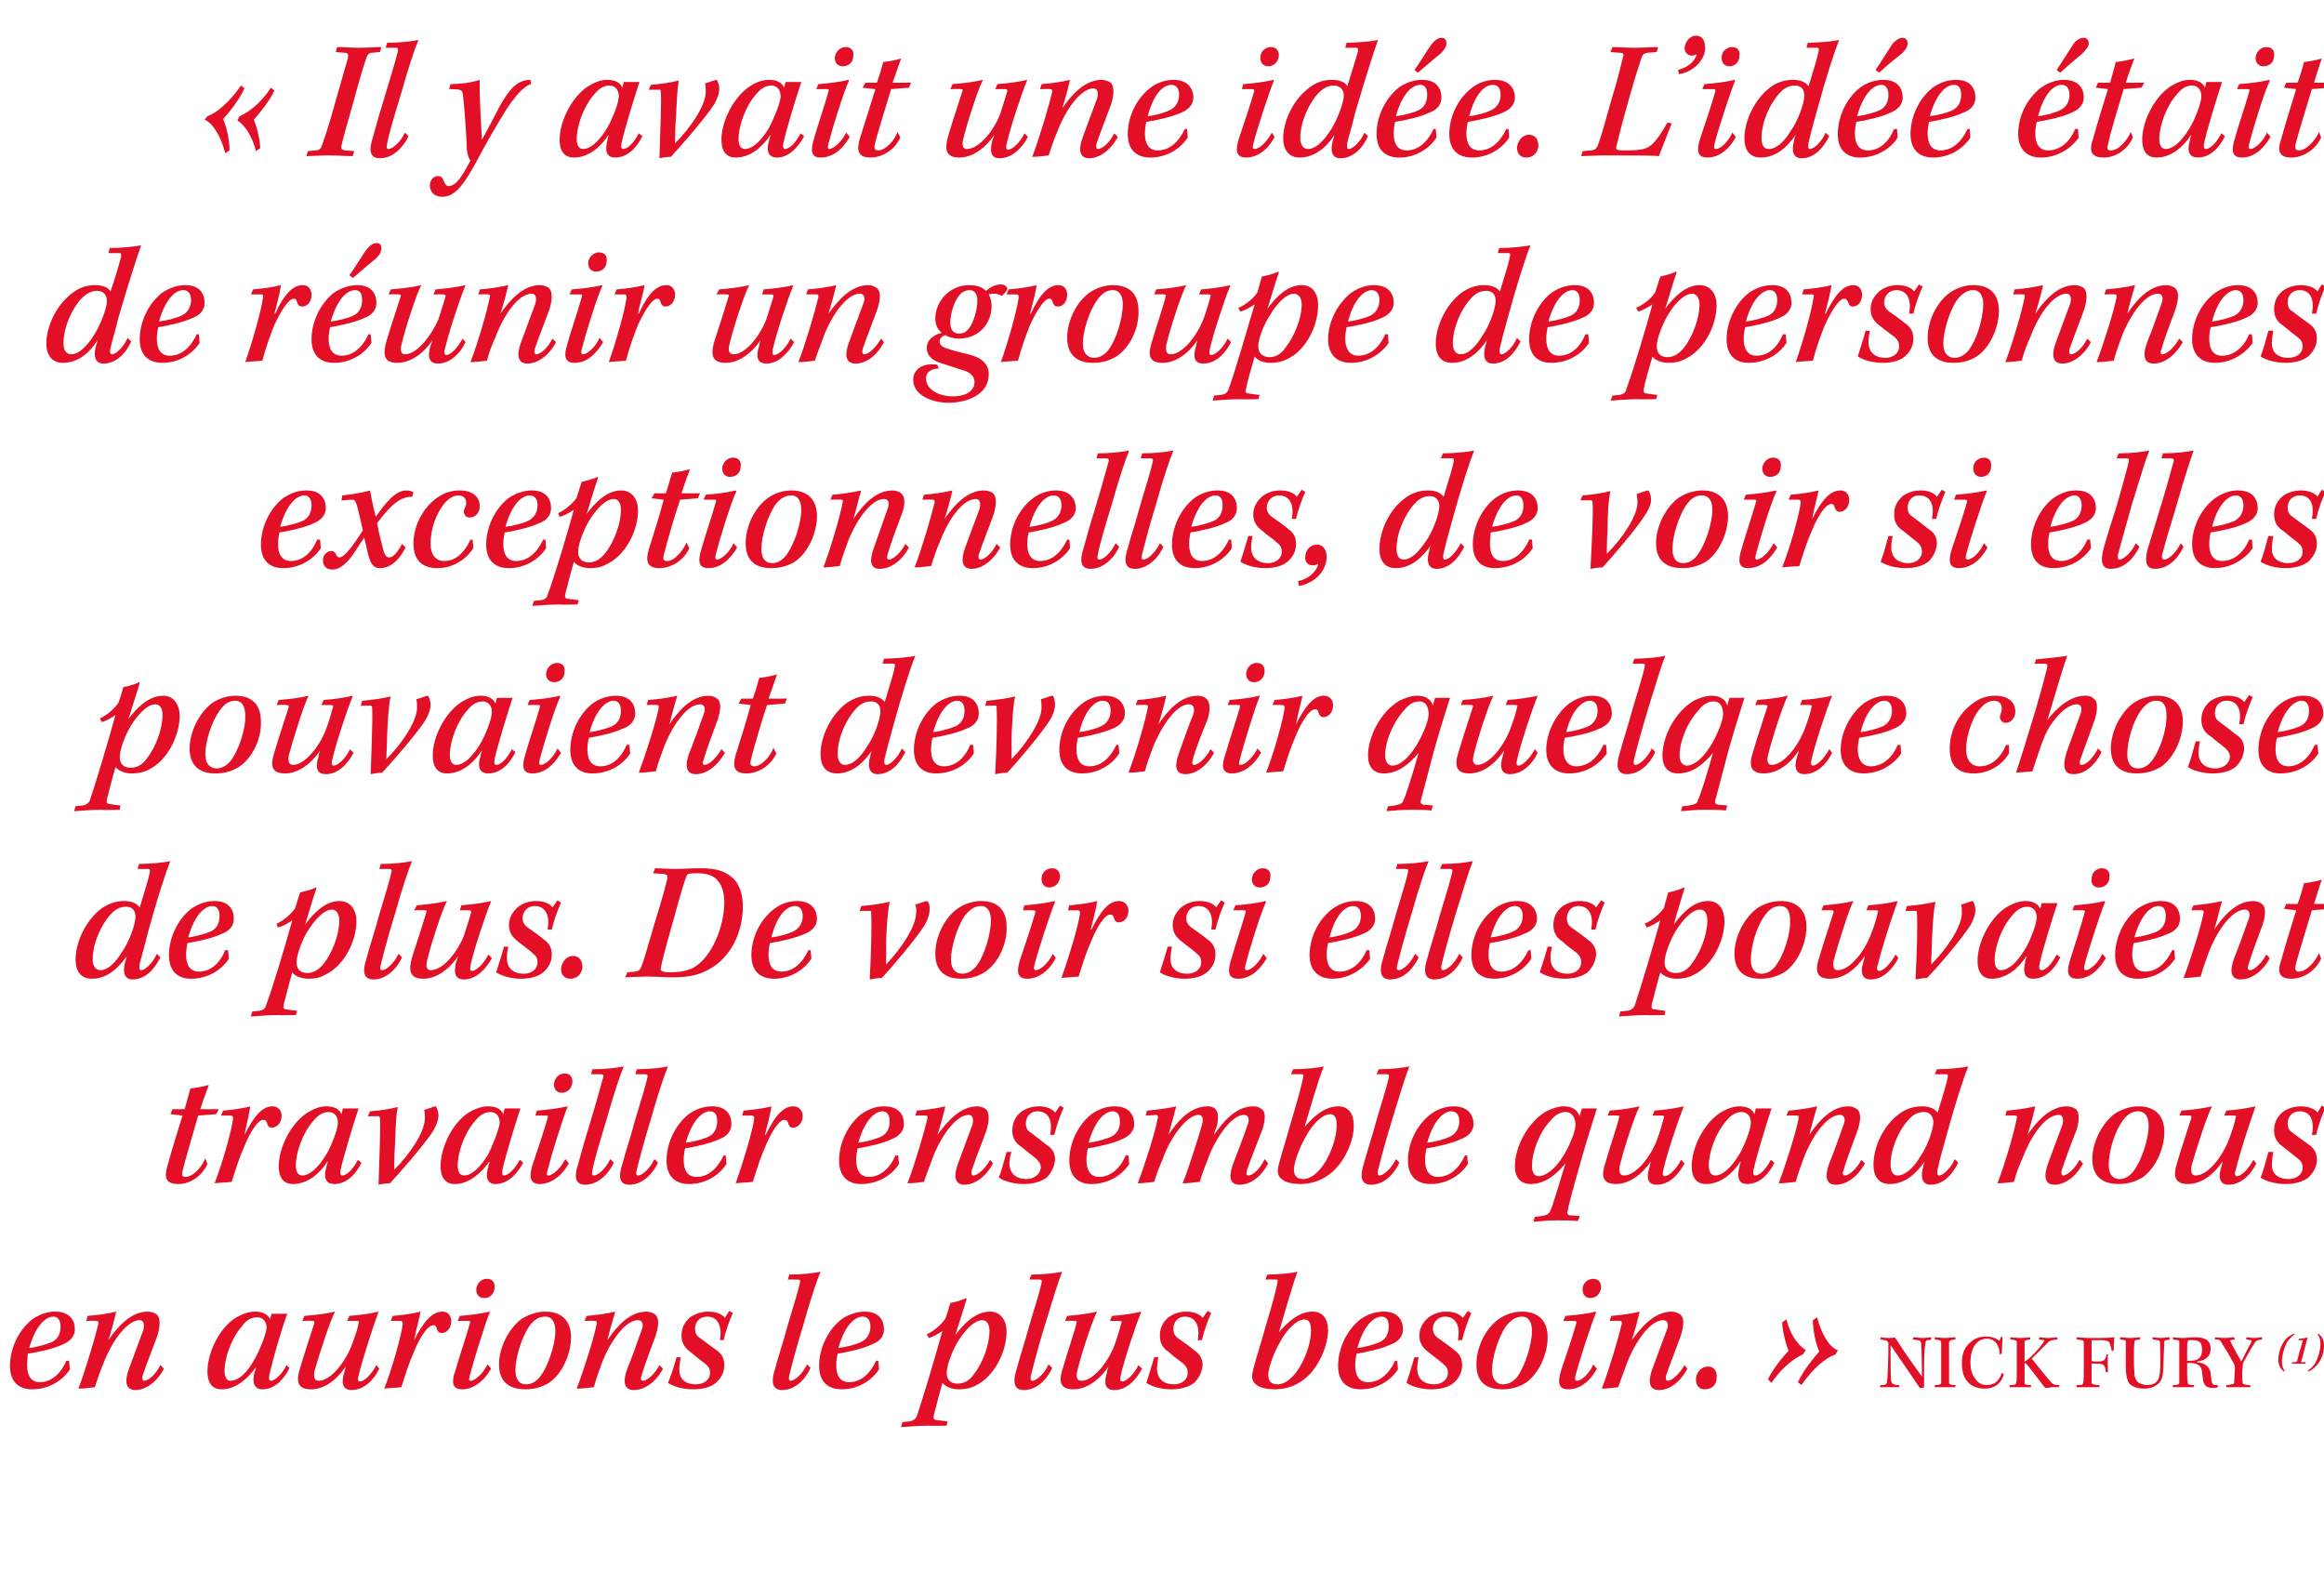
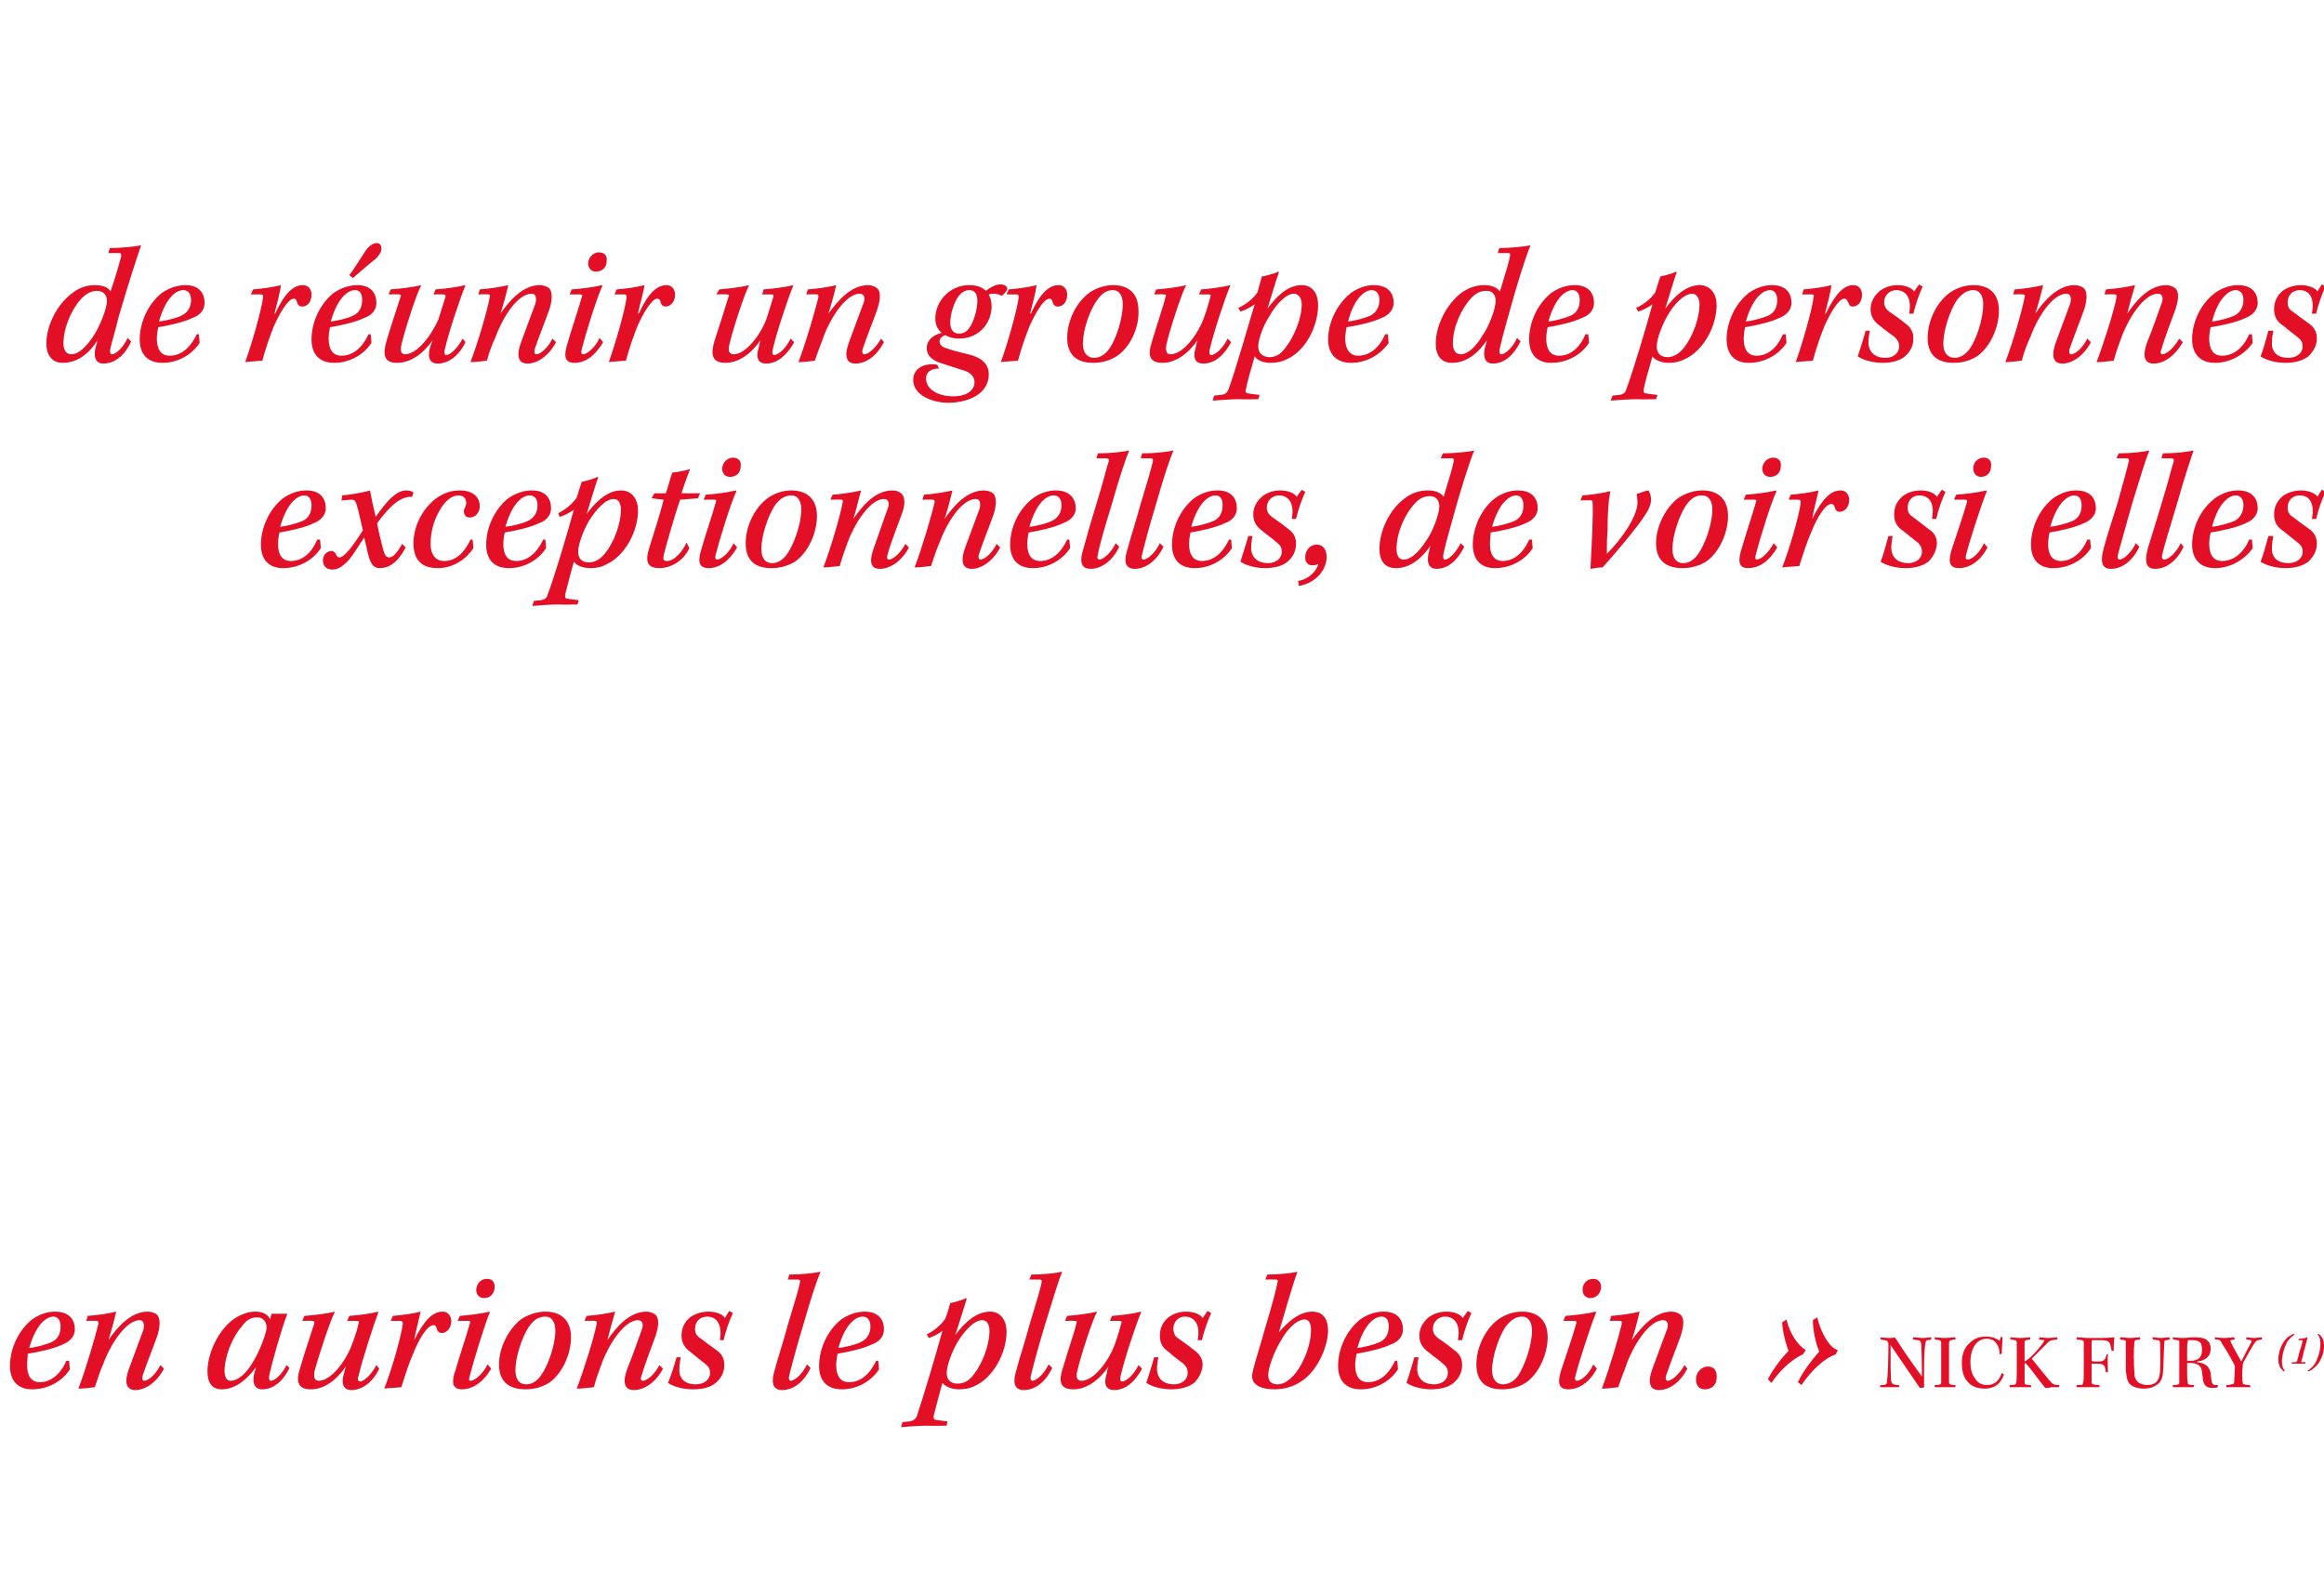
<svg xmlns="http://www.w3.org/2000/svg" version="1.1" width="326px" height="220.2px" viewBox="0 -5 326 220.2" style="top:-5px">
  <desc>« Il y avait une id e. L’id e tait de r unir un groupe de personnes exceptionnelles, de voir si elles pouvaient deve...</desc>
  <defs />
  <g id="Polygon35897">
    <path d="m9.8 187.1c-1.1 1.7-3.1 2.8-5.3 2.8c-2 0-3.1-1.2-3.1-3.3c0-2.3 1.1-4.9 3.1-6.5c1-.7 2.1-1.1 3.2-1.1c2.1 0 2.8 1.2 2.8 2.5c0 1.1-.9 1.8-1.7 2.1c-1.2.6-3.5 1.1-4.9 1.3c0 .4-.1 1.1-.1 1.6c0 1.4.5 2.4 1.8 2.4c1.5 0 2.9-1.1 3.7-3c.03-.02.4 0 .4 0c0 0 .08 1.18.1 1.2zm-5.7-3c1-.1 2.4-.5 3.1-.8c.9-.4 1.3-1.2 1.3-2.2c0-.9-.4-1.4-1-1.4c-.9 0-2.4.9-3.4 4.4zm18.9 2.9c-1 1.9-2.6 3-4 3c-1.5 0-1.5-1.4-.9-3c.6-1.7 1.5-4 2-5.4c.2-.7.1-1.4-.5-1.4c-2 0-4.2 3.6-5.1 6.1c-.4.9-.7 1.8-1.2 3.3c-.8.1-1.6.2-2.3.2c1.1-2.9 2.4-7.4 2.8-9.1c0-.3 0-.4-.3-.4c.05-.04-1.4 0-1.4 0c0 0 .23-.71.2-.7c1.3-.1 2.8-.3 4-.6c-.3 1.3-.7 2.8-1.1 4c1.3-1.9 3.2-4 5.5-4c.6 0 1 .2 1.3.4c.6.6.4 1.9.1 2.9c-.6 1.7-1.5 3.9-2.1 5.7c-.1.4 0 .7.2.7c.7 0 1.7-1 2.3-2.2c0 0 .5.5.5.5zm17.6-.1c-.6 1.3-1.9 3-3.8 3c-1.3 0-1.4-1.2-1.1-2.4c.1-.2.2-.5.2-.7c0 0 0 0 0 0c-1 1.4-2.7 3.1-4.8 3.1c-1.4 0-2-1-2-2.5c0-2.6 1.6-6 3.9-7.5c1-.6 1.9-.9 2.8-.9c1.1 0 1.8.4 2.1 1.1c-.04 0 .2-.8.2-.8c0 0 2.16 0 2.2 0c-.9 2.4-2.1 6.7-2.5 8.5c-.1.5-.1.9.2.9c.6 0 1.6-1 2.2-2.2c0 0 .4.4.4.4zm-8.3 1.8c1.1 0 2.3-1 3.4-3c.6-1 1.6-3.4 1.7-4.4c0-1-.6-1.5-1.3-1.5c-.8 0-1.5.3-2.2 1.3c-1.4 1.6-2.4 4.3-2.4 6.2c0 .7.2 1.4.8 1.4zm20.9-1.7c-.7 1.5-2.1 3-3.9 3c-1.4 0-1.4-1.3-1-2.5c.1-.3.1-.5.2-.8c-1.3 1.9-3 3.2-4.9 3.2c-1.9 0-2.1-1.2-1.5-3c.6-2.1 1.8-5.6 2-6.3c0-.2 0-.3-.3-.3c-.04-.04-1.4 0-1.4 0c0 0 .31-.68.3-.7c1.3-.1 3.1-.3 4.3-.6c-.6 1-2.3 6.2-2.9 8.4c-.1.8 0 1.3.6 1.3c1.7 0 3.7-2.6 4.6-4.9c.5-1.3.9-2.5 1-3.2c.1-.2.1-.3-.3-.3c0-.01-1.3 0-1.3 0c0 0 .3-.68.3-.7c1.3-.1 2.9-.3 4.1-.6c-.8 2.2-2.3 6.8-2.8 9c-.2.4-.1.8.2.8c.6 0 1.6-1 2.3-2.3c0 0 .4.5.4.5zm1.9-7.4c1.2-.1 2.8-.3 3.9-.6c-.2 1-.7 2.8-.9 4c0 0 0 0 0 0c1.4-2.8 2.6-4 4-4c.9 0 1.2.8 1.2 1.3c0 1.2-.8 1.7-1.3 1.7c-.4 0-.6-.2-.7-.5c-.1-.4-.2-.6-.5-.6c-.9 0-2.1 2.1-2.8 3.9c-.6 1.3-1.1 2.9-1.7 4.8c-.9.1-1.7.1-2.4.2c1.1-2.8 2.4-7.4 2.6-9.1c0-.3-.1-.4-.4-.4c-.2 0-.9 0-1.3 0c0 0 .3-.7.3-.7zm14.3-4c-.1 1-.7 1.5-1.5 1.5c-.6 0-1.1-.4-1.1-1.2c.1-1 .8-1.5 1.5-1.5c.8 0 1.1.5 1.1 1.2zm-4.9 4c1.2-.1 3-.3 4.2-.6c0 0 0 .1 0 .1c-.7 1.7-2.3 6.9-2.8 8.9c-.1.4-.2.7.1.7c.7 0 1.8-1.1 2.4-2.3c0 0 .5.6.5.6c-1.1 1.9-2.6 2.9-4.1 2.9c-1.4 0-1.5-1.1-.9-2.7c.5-1.8 1.5-4.7 2-6.5c.1-.3.1-.4-.2-.4c-.3 0-1 0-1.5 0c0 0 .3-.7.3-.7zm15.6 3c0 2.3-1.2 5.1-3.1 6.4c-1 .6-2.1.9-3.3.9c-1.7 0-3.7-.6-3.7-3.5c0-2.3 1.3-5 3.2-6.4c1-.6 2.1-1 3.3-1c2.3 0 3.6 1.3 3.6 3.6zm-5.9-1.5c-1 1.5-1.9 4.3-1.9 6.1c0 1.5.7 2 1.5 2c.7 0 1.3-.3 1.9-1c1.2-1.5 2.2-4.6 2.2-6.5c0-1.1-.4-2-1.4-2c-.9 0-1.6.4-2.3 1.4zm18.8 5.9c-1 1.9-2.6 3-4.1 3c-1.5 0-1.5-1.4-.9-3c.7-1.7 1.5-4 2-5.4c.3-.7.2-1.4-.5-1.4c-2 0-4.2 3.6-5.1 6.1c-.3.9-.7 1.8-1.1 3.3c-.9.1-1.7.2-2.4.2c1.1-2.9 2.5-7.4 2.8-9.1c0-.3 0-.4-.2-.4c-.02-.04-1.5 0-1.5 0c0 0 .26-.71.3-.7c1.3-.1 2.7-.3 4-.6c-.4 1.3-.8 2.8-1.1 4c1.3-1.9 3.1-4 5.5-4c.5 0 .9.2 1.2.4c.7.6.4 1.9.1 2.9c-.6 1.7-1.5 3.9-2 5.7c-.2.4-.1.7.2.7c.6 0 1.7-1 2.3-2.2c0 0 .5.5.5.5zm9.8-7.8c-.5 1.1-1 2.5-1.3 3.8c0 0-.5 0-.5 0c.3-2-.3-3.3-1.8-3.3c-1.1 0-1.7.8-1.7 1.7c0 .6.2 1 .7 1.3c.5.4 1.6 1.2 2.3 1.7c.7.5 1.1 1.1 1.1 2.1c0 1.1-.5 1.9-1.2 2.5c-.7.6-1.8.9-3.2.9c-1.2 0-2.6-.3-3.5-.9c.3-.7.8-2.1 1.2-3.6c0 0 .6 0 .6 0c-.1.4-.2 1.1-.2 1.6c-.1 1.3.7 2.2 2.3 2.2c1.1 0 2-.6 2-1.6c0-.6-.2-.9-.7-1.3c-.5-.4-1.3-1-2-1.6c-.7-.5-1.3-1.2-1.3-2.3c0-1.1.4-1.9 1.2-2.6c.7-.5 1.6-.8 2.6-.8c1.1 0 2 .4 2.3.9c-.02-.04.6-1 .6-1c0 0 .53.31.5.3zm7.9-5.4c1.8 0 3.5-.2 4.4-.4c-.5 1.2-1.3 3.5-2.4 7.4c-1.1 3.6-1.7 6-2 7.2c-.1.4 0 .7.2.7c.6 0 1.7-1 2.3-2.3c0 0 .5.5.5.5c-1 2.1-2.5 3.1-4 3.1c-1.5 0-1.5-1.4-1-2.9c.5-1.9 1.1-3.6 1.8-6.2c1.1-3.6 1.5-5 1.7-5.9c.1-.4 0-.5-.3-.5c0 0-1.4 0-1.4 0c0 0 .25-.69.2-.7zm12.6 13.3c-1.1 1.7-3.1 2.8-5.2 2.8c-2.1 0-3.2-1.2-3.2-3.3c0-2.3 1.1-4.9 3.1-6.5c1-.7 2.2-1.1 3.3-1.1c2 0 2.7 1.2 2.7 2.5c0 1.1-.8 1.8-1.7 2.1c-1.2.6-3.5 1.1-4.8 1.3c-.1.4-.2 1.1-.2 1.6c0 1.4.5 2.4 1.8 2.4c1.6 0 2.9-1.1 3.8-3c-.03-.02.3 0 .3 0c0 0 .12 1.18.1 1.2zm-5.7-3c1-.1 2.5-.5 3.1-.8c.9-.4 1.4-1.2 1.4-2.2c0-.9-.4-1.4-1.1-1.4c-.9 0-2.4.9-3.4 4.4zm15-4.1c.3-.7.6-1.9.7-2.2c.5-.1 1.7-.4 2.2-.7c0 0 .1.1.1.1c-.4 1.4-1.1 3.5-1.6 5.1c1.1-1.5 2.8-3.3 4.9-3.3c1.5 0 2.3 1.3 2.3 2.8c0 2.9-1.8 6.4-4.4 7.6c-.8.4-1.6.5-2.3.5c-.9 0-1.8-.3-2.3-.9c-.6 2.1-1 3.8-1.2 4.5c-.1.5 0 .7.4.7c.03.03 1.5.2 1.5.2l-.1.6c0 0-2.57.05-2.6 0c-1.1 0-2.6.1-3.8.2c-.03.02.2-.7.2-.7c0 0 .99-.12 1-.1c.5-.1.8-.3 1-.7c1-3 2.6-8.4 3.6-12c-.5.4-1.5.9-1.9 1c-.1-.2-.2-.3-.3-.5c1-.5 2-1.3 2.6-2.2zm1.7 3.3c-.7 1.2-1.5 3.2-1.5 4.3c0 1.1.7 1.5 1.5 1.5c.8 0 1.6-.3 2.3-1.3c1.2-1.5 2.2-4.1 2.2-6.1c0-.8-.3-1.5-1-1.5c-1.2 0-2.5 1.5-3.5 3.1zm10.4-9.5c1.7 0 3.4-.2 4.3-.4c-.5 1.2-1.2 3.5-2.4 7.4c-1.1 3.6-1.7 6-2 7.2c-.1.4 0 .7.2.7c.6 0 1.7-1 2.3-2.3c0 0 .5.5.5.5c-1 2.1-2.5 3.1-4 3.1c-1.5 0-1.5-1.4-1-2.9c.5-1.9 1.1-3.6 1.8-6.2c1.1-3.6 1.5-5 1.7-5.9c.1-.4 0-.5-.3-.5c.01 0-1.4 0-1.4 0c0 0 .26-.69.3-.7zm15.5 13.2c-.8 1.5-2.1 3-3.9 3c-1.5 0-1.4-1.3-1-2.5c0-.3.1-.5.2-.8c-1.3 1.9-3.1 3.2-4.9 3.2c-2 0-2.1-1.2-1.5-3c.6-2.1 1.8-5.6 1.9-6.3c.1-.2.1-.3-.3-.3c.03-.04-1.3 0-1.3 0c0 0 .27-.68.3-.7c1.2-.1 3-.3 4.2-.6c-.6 1-2.3 6.2-2.8 8.4c-.2.8 0 1.3.6 1.3c1.7 0 3.7-2.6 4.6-4.9c.5-1.3.8-2.5 1-3.2c.1-.2 0-.3-.3-.3c-.03-.01-1.3 0-1.3 0c0 0 .26-.68.3-.7c1.3-.1 2.9-.3 4.1-.6c-.9 2.2-2.4 6.8-2.9 9c-.1.4-.1.8.2.8c.6 0 1.7-1 2.3-2.3c0 0 .5.5.5.5zm9.7-7.8c-.5 1.1-1 2.5-1.3 3.8c0 0-.6 0-.6 0c.4-2-.3-3.3-1.8-3.3c-1 0-1.6.8-1.6 1.7c0 .6.2 1 .6 1.3c.6.4 1.7 1.2 2.3 1.7c.7.5 1.2 1.1 1.2 2.1c-.1 1.1-.6 1.9-1.2 2.5c-.8.6-1.9.9-3.2.9c-1.2 0-2.6-.3-3.5-.9c.2-.7.7-2.1 1.1-3.6c0 0 .6 0 .6 0c-.1.4-.2 1.1-.2 1.6c0 1.3.8 2.2 2.4 2.2c1 0 1.9-.6 1.9-1.6c0-.6-.2-.9-.6-1.3c-.5-.4-1.4-1-2-1.6c-.8-.5-1.3-1.2-1.3-2.3c0-1.1.4-1.9 1.2-2.6c.7-.5 1.5-.8 2.5-.8c1.1 0 2 .4 2.3.9c.03-.04.7-1 .7-1c0 0 .48.31.5.3zm7.9-5.4c1.5 0 3.5-.2 4.2-.4c-.7 1.9-2.1 6.8-2.6 8.5c1.2-1.4 2.8-2.9 4.7-2.9c1.6 0 2.2 1.2 2.2 2.7c-.1 2.6-1.7 5.8-3.8 7.1c-1 .7-2.4 1.1-3.7 1.1c-1 0-2-.2-2.5-.6c-.7-.5-.8-1.1-.5-2.2c.4-1.6 1.1-3.7 1.7-5.9c1.1-3.6 1.6-5.7 1.7-6.3c.1-.3 0-.4-.2-.4c-.02-.02-1.5 0-1.5 0c0 0 .25-.69.3-.7zm3.3 14.5c1.3-1.1 2.8-4.2 2.8-6.7c0-1-.3-1.5-.9-1.5c-1.1 0-2.5 1.4-3.4 3.1c-.9 1.5-1.7 3.7-1.7 4.7c0 .9.5 1.3 1.3 1.3c.6 0 1.3-.3 1.9-.9zm15-1.2c-1.1 1.7-3.1 2.8-5.2 2.8c-2.1 0-3.2-1.2-3.2-3.3c0-2.3 1.1-4.9 3.1-6.5c1-.7 2.1-1.1 3.3-1.1c2 0 2.7 1.2 2.7 2.5c0 1.1-.8 1.8-1.7 2.1c-1.2.6-3.5 1.1-4.8 1.3c-.1.4-.2 1.1-.2 1.6c0 1.4.5 2.4 1.8 2.4c1.6 0 2.9-1.1 3.8-3c-.04-.02.3 0 .3 0c0 0 .11 1.18.1 1.2zm-5.7-3c1-.1 2.4-.5 3.1-.8c.9-.4 1.3-1.2 1.3-2.2c0-.9-.3-1.4-1-1.4c-.9 0-2.4.9-3.4 4.4zm16-4.9c-.5 1.1-1 2.5-1.3 3.8c0 0-.6 0-.6 0c.4-2-.3-3.3-1.8-3.3c-1 0-1.7.8-1.7 1.7c0 .6.3 1 .7 1.3c.6.4 1.7 1.2 2.3 1.7c.7.5 1.1 1.1 1.1 2.1c0 1.1-.5 1.9-1.2 2.5c-.7.6-1.8.9-3.2.9c-1.1 0-2.5-.3-3.4-.9c.2-.7.7-2.1 1.1-3.6c0 0 .6 0 .6 0c-.1.4-.2 1.1-.2 1.6c0 1.3.8 2.2 2.4 2.2c1 0 1.9-.6 1.9-1.6c0-.6-.2-.9-.7-1.3c-.4-.4-1.3-1-2-1.6c-.7-.5-1.3-1.2-1.3-2.3c0-1.1.5-1.9 1.3-2.6c.7-.5 1.5-.8 2.5-.8c1.1 0 2 .4 2.3.9c.01-.04.7-1 .7-1c0 0 .46.31.5.3zm10.7 3.4c0 2.3-1.2 5.1-3.1 6.4c-1 .6-2 .9-3.3.9c-1.7 0-3.6-.6-3.6-3.5c0-2.3 1.2-5 3.2-6.4c.9-.6 2-1 3.2-1c2.3 0 3.6 1.3 3.6 3.6zm-5.9-1.5c-1 1.5-1.9 4.3-1.9 6.1c0 1.5.8 2 1.5 2c.7 0 1.4-.3 2-1c1.1-1.5 2.1-4.6 2.1-6.5c0-1.1-.4-2-1.4-2c-.8 0-1.5.4-2.3 1.4zm13.4-5.5c-.1 1-.8 1.5-1.5 1.5c-.6 0-1.1-.4-1.1-1.2c0-1 .8-1.5 1.5-1.5c.7 0 1.1.5 1.1 1.2zm-5 4c1.3-.1 3.1-.3 4.2-.6c0 0 .1.1.1.1c-.7 1.7-2.4 6.9-2.9 8.9c-.1.4-.1.7.2.7c.7 0 1.8-1.1 2.3-2.3c0 0 .5.6.5.6c-1 1.9-2.5 2.9-4 2.9c-1.5 0-1.5-1.1-1-2.7c.6-1.8 1.6-4.7 2.1-6.5c.1-.3 0-.4-.3-.4c-.3 0-1 0-1.5 0c0 0 .3-.7.3-.7zm17.1 7.4c-1 1.9-2.5 3-4 3c-1.5 0-1.5-1.4-.9-3c.6-1.7 1.5-4 2-5.4c.3-.7.2-1.4-.5-1.4c-2 0-4.2 3.6-5.1 6.1c-.3.9-.7 1.8-1.2 3.3c-.8.1-1.6.2-2.3.2c1.1-2.9 2.4-7.4 2.8-9.1c0-.3 0-.4-.2-.4c-.04-.04-1.5 0-1.5 0c0 0 .24-.71.2-.7c1.3-.1 2.8-.3 4-.6c-.3 1.3-.7 2.8-1.1 4c1.4-1.9 3.2-4 5.6-4c.5 0 .9.2 1.2.4c.7.6.4 1.9.1 2.9c-.6 1.7-1.5 3.9-2.1 5.7c-.1.4 0 .7.2.7c.7 0 1.7-1 2.4-2.2c0 0 .4.5.4.5zm1.2 1.5c0-1 .8-1.8 1.7-1.8c.8 0 1.3.6 1.2 1.6c0 1-.7 1.6-1.7 1.6c-.7 0-1.2-.5-1.2-1.4zm14.3.4c.8-1.7 2.2-3.4 3-4.3c-.5-1.1-.9-3-.9-4.4c0 0 .6-.4.6-.4c.6 2.4 1.8 4.3 2.9 4.6c0 0-.3.6-.3.6c-1.5.5-3.3 2.1-4.8 4.3c0 0-.5-.4-.5-.4zm-4.2-.4c.6-1.3 2-3.1 2.9-4c-.5-1.2-.9-3.1-.9-4c0 0 .6-.4.6-.4c.5 2.1 1.6 3.6 2.7 4.3c0 0-.4.6-.4.6c-1.8.8-3.5 2.6-4.4 4c0 0-.5-.5-.5-.5zm15.8-5.9c.2 0 .7.1 1.1.1c.4 0 .6 0 .9-.1c.1.2.3.4.6.9c.3.5 1.5 2.3 3.2 4.6c0-3.2-.1-4.3-.1-4.6c-.1-.4-.2-.5-.6-.5c.01-.02-.6-.1-.6-.1c0 0 .09-.27.1-.3c.5 0 .9.1 1.3.1c.5 0 .9-.1 1.2-.1c0 0 0 .3 0 .3c-.2.1-.4.1-.6.1c-.1.1-.2.2-.2.4c-.1.4-.2 1.8-.2 3.4c0 0 0 2.8 0 2.8c-.1.1-.4.1-.6.1c-1-1.5-2.8-4.1-4.1-6c0 2.5 0 4.7.1 5.1c.1.3.2.4.4.4c.1.1.4.1.7.1c0 0 0 .3 0 .3c-.4 0-.9 0-1.5 0c-.5 0-.9 0-1.2 0c0 0 .1-.3.1-.3c.1 0 .3 0 .5 0c.3-.1.4-.2.4-.5c.1-.5.2-2.9.2-5.4c-.1-.1-.1-.2-.2-.3c0 0-.2-.1-.4-.1c0-.01-.5-.1-.5-.1c0 0-.01-.27 0-.3zm8.5 2c0-.7 0-1 0-1.2c0-.4-.2-.4-.9-.5c0 0 0-.3 0-.3c.3 0 .9.1 1.4.1c.5 0 1.1-.1 1.5-.1c0 0 0 .3 0 .3c-.7.1-.8.1-.9.4c0 .2 0 .5 0 1.3c0 0 0 2.8 0 2.8c0 .8 0 1.2 0 1.5c0 .3.2.4.9.4c0 0 0 .3 0 .3c-.4 0-1 0-1.5 0c-.4 0-1.1 0-1.4 0c0 0 0-.3 0-.3c.7 0 .9-.1.9-.3c0-.3 0-.7 0-1.5c0 0 0-2.9 0-2.9zm8.2.4c0-1.2-.6-2.2-1.8-2.2c-.7 0-1.2.3-1.6.8c-.4.5-.7 1.4-.7 2.5c0 .9.2 1.7.6 2.2c.4.7 1 1 1.7 1c1 0 1.7-.5 2.1-1.7c0 0 .3.2.3.2c-.4 1.3-1.3 2-2.7 2c-1.1 0-2-.4-2.5-1.1c-.5-.6-.7-1.5-.7-2.5c0-1.3.4-2.2 1.1-2.8c.6-.6 1.3-.9 2.3-.9c.9 0 1.5.3 1.9.6c-.03 0 .2-.6.2-.6c0 0 .24.13.2.1c0 .6-.1 1.6-.1 2.3c0 0-.3.1-.3.1zm2.4-.2c0-.8 0-1.2 0-1.5c0-.3-.2-.3-.9-.4c0 0 0-.3 0-.3c.3 0 .9.1 1.4.1c.5 0 1.1-.1 1.4-.1c0 0 0 .3 0 .3c-.6.1-.8.1-.8.4c0 .2 0 .7 0 1.5c0 0 0 1.2 0 1.2c.7-.3 2.4-2.2 2.7-2.8c.1-.1.1-.2 0-.2c-.05.02-.7-.1-.7-.1c0 0 .09-.27.1-.3c.3 0 .7.1 1.2.1c.5 0 1-.1 1.3-.1c0 0 0 .3 0 .3c-.7.1-1 .1-1.3.4c-.4.4-1.4 1.4-2.3 2.3c.9 1.1 2.4 3 2.8 3.4c.2.2.4.3 1.1.3c0 0-.1.3-.1.3c-.4 0-.7 0-1 0c-.4.1-.7.1-.9.1c-.3-.3-1.9-2.5-2.5-3.2c-.2-.2-.3-.3-.4-.3c0 0 0 1.1 0 1.1c0 .9 0 1.4 0 1.7c0 .2.1.3.9.3c0 0 0 .3 0 .3c-.4 0-1 0-1.6 0c-.5 0-1.1 0-1.4 0c0 0 0-.3 0-.3c.8 0 .9-.1.9-.3c.1-.2.1-.8.1-1.6c0 0 0-2.6 0-2.6zm8.4-2.2c.4 0 1.1.1 1.7.1c0 0 1.6 0 1.6 0c1.3 0 1.7-.1 2-.1c-.1.8-.1 1.6-.1 1.9c0 0-.3 0-.3 0c0-.2-.1-.6-.2-.9c-.1-.4-.3-.6-1.5-.6c0 0-.9 0-.9 0c-.1 0-.2 0-.2.2c0 .1 0 .5 0 1.5c0 0 0 1.2 0 1.2c.1.1.6.1.8.1c1 0 1.1-.2 1.3-1c0 0 .2 0 .2 0c-.1.7 0 2.1 0 2.5c0 0-.3 0-.3 0c-.1-.9-.2-1.2-1.2-1.2c-.3 0-.7 0-.8 0c0 0 0 1.2 0 1.2c0 .9 0 1.2 0 1.4c0 .2.1.3.3.3c.2.1.5.1.8.1c0 0 0 .3 0 .3c-.4 0-1.1 0-1.6 0c-.5 0-1.2 0-1.6 0c.01.03 0-.3 0-.3c0 0 .63-.03.6 0c.2 0 .3-.1.3-.3c.1-.2.1-.8.1-1.6c0 0 0-2.7 0-2.7c0-.9 0-1.3 0-1.5c-.1-.1-.1-.2-.3-.2c.02 0-.7-.1-.7-.1c0 0 .03-.27 0-.3zm6.1 0c.4 0 1 .1 1.4.1c.4 0 1-.1 1.4-.1c0 .02 0 .3 0 .3c0 0-.58.1-.6.1c-.1 0-.2.1-.2.3c-.1.8-.1 3 0 4.2c0 .8.2 1 .4 1.3c.3.3.9.5 1.3.5c1 0 1.8-.3 1.9-1.9c.1-1.5 0-3.2 0-4c0-.4-.2-.4-.5-.4c.01-.03-.5-.1-.5-.1c0 0-.07-.27-.1-.3c.4 0 .8.1 1.2.1c.4 0 .8-.1 1.2-.1c.01.02.1.3.1.3c0 0-.45.06-.4.1c-.4 0-.4.1-.4.4c-.1 1.5-.1 3.4-.2 4.3c-.1.8-.4 1.3-.9 1.6c-.4.3-1 .5-1.7.5c-.9 0-1.6-.2-2.1-.7c-.3-.4-.4-.9-.5-1.9c0-.7 0-3.4 0-3.9c0-.2 0-.3-.2-.3c-.01-.01-.6-.1-.6-.1c0 0-.02-.28 0-.3zm8.3 2.3c0-1 0-1.4 0-1.6c0-.2 0-.3-.3-.3c.04 0-.6-.1-.6-.1c0 0 .02-.27 0-.3c.3 0 .8.1 1.4.1c.5 0 1.1-.1 1.6-.1c1.1 0 1.6.2 1.9.5c.3.3.4.7.4 1.1c0 1.2-.9 1.7-1.9 1.8c0 0 0 .1 0 .1c1 .1 1.7.5 1.9 1.5c0 .3.1.7.1 1c.1.5.2.7.6.7c.1 0 .2 0 .3 0c0 0 0 .3 0 .3c-.2.1-.5.1-.8.1c-.8 0-1.2-.4-1.3-1.3c0-.3-.1-.6-.1-.9c-.1-1-.7-1.3-1.8-1.3c.04.04-.3 0-.3 0c0 0 .01 1.16 0 1.2c0 .8 0 1.2.1 1.6c0 .2.1.3.9.3c0 0-.1.3-.1.3c-.3 0-1 0-1.4 0c-.6 0-1.1 0-1.5 0c0 0 0-.3 0-.3c.7 0 .9-.1.9-.3c0-.3 0-.7 0-1.8c0 0 0-2.3 0-2.3zm1.1 1c0 0 .35.02.4 0c1.1 0 1.7-.4 1.7-1.6c0-.3-.1-.7-.2-.9c-.2-.2-.5-.4-1.1-.4c-.3 0-.5 0-.6 0c-.1 0-.1.1-.1.2c-.1.2-.1.5-.1 1.5c.01-.02 0 1.2 0 1.2zm8.9 3.7c-.7 0-1.2 0-1.8 0c-.6 0-1.1 0-1.6 0c0 0 0-.3 0-.3c.2 0 .5 0 .7-.1c.3 0 .4-.1.4-.3c0-.4.1-1.5.1-2.1c0-.2-.1-.4-.2-.6c-.2-.4-1.1-2-1.6-2.7c-.2-.5-.4-.6-1-.6c0 0 0-.3 0-.3c.2 0 .8.1 1.3.1c.6 0 1-.1 1.4-.1c.02.03.1.3.1.3c0 0-.52.08-.5.1c-.2 0-.2.1-.1.2c.2.5 1 1.9 1.5 2.8c.7-1.4 1.1-2.2 1.4-2.7c.1-.2 0-.3-.1-.3c-.2 0-.4-.1-.6-.1c0 0 0-.3 0-.3c.2 0 .7.1 1.1.1c.4 0 .7-.1 1.1-.1c0 0 0 .3 0 .3c-.6.1-.8.1-1.1.6c-.4.6-1.1 1.9-1.5 2.6c-.1.2-.1.4-.1.6c-.1.6-.1 1.8 0 2.3c0 .2.1.2.3.2c.1.1.4.1.7.1c0 0 .1.3.1.3zm6.2-7.4c-.3.2-.7.5-1.1 1.1c-.4.8-.7 1.8-.7 2.7c0 .7.2 1.1.4 1.3c0 0-.1.1-.1.1c-.6-.4-.8-1-.8-1.7c0-1.1.5-2.4 1.3-3.1c.3-.2.6-.4.9-.5c0 0 .1.1.1.1zm1.5 4.1c-.4 0-.7 0-1 0c-.3 0-.6 0-.9 0c-.02-.01 0-.2 0-.2c0 0 .45-.01.5 0c.1 0 .2-.1.2-.1c.1-.3.2-.7.4-1.5c.2-.5.3-1 .4-1.4c.1-.1 0-.1 0-.1c-.1 0-.4 0-.6 0c0 0 .1-.2.1-.2c.4 0 1-.1 1.2-.2c0 0 0 0 0 0c-.1.4-.3 1.2-.5 1.9c-.2.9-.3 1.2-.4 1.5c0 0 0 .1.1.1c.03-.02.5 0 .5 0c0 0-.01.19 0 .2zm.3 1c.3-.2.7-.5 1.1-1.1c.4-.8.7-1.8.7-2.7c0-.7-.2-1.1-.4-1.3c0 0 .1-.1.1-.1c.6.4.8 1 .8 1.7c0 1.1-.5 2.4-1.4 3.1c-.2.2-.5.4-.8.5c0 0-.1-.1-.1-.1z" stroke="none" fill="#e20f26" />
  </g>
  <g id="Polygon35896">
-     <path d="m29.1 158.3c-.9 1.9-2.6 2.8-4.1 2.8c-2 0-1.9-1.2-1.5-2.6c.6-2.2 1.6-5.4 2.1-7c0 .01-1.7-.2-1.7-.2l.3-.7c0 0 1.66.02 1.7 0c.3-1.1.6-2.1.8-2.9c.9-.1 1.9-.3 2.6-.5c-.2.5-.8 2.1-1.2 3.4c-.01.02 2.6 0 2.6 0l-.4.7c0 0-2.47.21-2.5.2c-.4 1.4-1.8 6.1-2.2 7.8c-.1.5-.1.8.4.8c1.1 0 2.3-1.4 2.8-2.6c0 0 .3.8.3.8zm2.2-7.5c1.2-.1 2.8-.3 3.8-.6c-.1 1-.6 2.8-.8 4c0 0 0 0 0 0c1.4-2.8 2.6-4 3.9-4c1 0 1.3.8 1.3 1.3c0 1.2-.8 1.7-1.4 1.7c-.3 0-.5-.2-.6-.5c-.1-.4-.2-.6-.6-.6c-.8 0-2 2.1-2.7 3.9c-.6 1.3-1.1 2.9-1.7 4.8c-.9.1-1.7.1-2.4.2c1.1-2.8 2.4-7.4 2.6-9.1c0-.3-.1-.4-.4-.4c-.2 0-.9 0-1.3 0c0 0 .3-.7.3-.7zm19.4 7.3c-.6 1.3-1.9 3-3.8 3c-1.4 0-1.5-1.2-1.1-2.4c0-.2.1-.5.2-.7c0 0-.1 0-.1 0c-.9 1.4-2.6 3.1-4.8 3.1c-1.4 0-2-1-2-2.5c0-2.6 1.7-6 4-7.5c1-.6 1.8-.9 2.7-.9c1.1 0 1.8.4 2.1 1.1c-.01 0 .2-.8.2-.8c0 0 2.19 0 2.2 0c-.8 2.4-2.1 6.7-2.5 8.5c-.1.5-.1.9.2.9c.7 0 1.6-1 2.2-2.2c0 0 .5.4.5.4zm-8.3 1.8c1 0 2.2-1 3.4-3c.6-1 1.6-3.4 1.6-4.4c0-1-.6-1.5-1.3-1.5c-.7 0-1.4.3-2.2 1.3c-1.4 1.6-2.4 4.3-2.4 6.2c0 .7.2 1.4.9 1.4zm9.2-8.3c0 0 .28-.69.3-.7c1.3-.1 2.7-.3 3.9-.6c-.3 1.4-.3 3.3-.4 5.5c-.1 1.2-.1 2.4-.1 3.3c2.2-2.2 4.2-5.2 4.3-7.1c0-.6 0-.9-.1-1.3c.7-.2 1.4-.5 1.6-.5c.1 0 .4.6.4 1.3c0 .5-.2 1.2-.7 2.1c-1.2 1.9-4.8 6-6.1 7.4c-.5 0-1.2.1-1.6.2c.1-3.7.3-7.6.2-9.3c0-.2-.1-.4-.4-.3c.01-.04-1.3 0-1.3 0zm21.8 6.5c-.7 1.3-2 3-3.9 3c-1.3 0-1.4-1.2-1-2.4c0-.2.1-.5.2-.7c0 0-.1 0-.1 0c-1 1.4-2.7 3.1-4.8 3.1c-1.4 0-2-1-2-2.5c0-2.6 1.6-6 3.9-7.5c1-.6 1.9-.9 2.8-.9c1.1 0 1.8.4 2.1 1.1c-.03 0 .2-.8.2-.8c0 0 2.17 0 2.2 0c-.8 2.4-2.1 6.7-2.5 8.5c-.1.5-.1.9.2.9c.6 0 1.6-1 2.2-2.2c0 0 .5.4.5.4zm-8.3 1.8c1 0 2.2-1 3.4-3c.5-1 1.5-3.4 1.6-4.4c0-1-.6-1.5-1.3-1.5c-.7 0-1.4.3-2.2 1.3c-1.4 1.6-2.4 4.3-2.4 6.2c0 .7.2 1.4.9 1.4zm15.2-13.1c-.1 1-.8 1.5-1.5 1.5c-.6 0-1.1-.4-1.1-1.2c.1-1 .8-1.5 1.5-1.5c.8 0 1.1.5 1.1 1.2zm-5 4c1.3-.1 3.1-.3 4.3-.6c0 0 0 .1 0 .1c-.7 1.7-2.3 6.9-2.8 8.9c-.1.4-.2.7.1.7c.7 0 1.8-1.1 2.4-2.3c0 0 .5.6.5.6c-1.1 1.9-2.6 2.9-4.1 2.9c-1.4 0-1.5-1.1-1-2.7c.6-1.8 1.6-4.7 2.1-6.5c.1-.3.1-.4-.2-.4c-.3 0-1 0-1.5 0c0 0 .2-.7.2-.7zm7.8-5.8c1.7 0 3.5-.2 4.4-.4c-.5 1.2-1.3 3.5-2.4 7.4c-1.1 3.6-1.8 6-2 7.2c-.1.4-.1.7.2.7c.6 0 1.7-1 2.3-2.3c0 0 .5.5.5.5c-1 2.1-2.6 3.1-4 3.1c-1.6 0-1.5-1.4-1-2.9c.5-1.9 1-3.6 1.8-6.2c1.1-3.6 1.4-5 1.7-5.9c.1-.4 0-.5-.3-.5c-.02 0-1.4 0-1.4 0c0 0 .22-.69.2-.7zm6.2 0c1.7 0 3.5-.2 4.4-.4c-.5 1.2-1.3 3.5-2.4 7.4c-1.1 3.6-1.7 6-2 7.2c-.1.4-.1.7.2.7c.6 0 1.7-1 2.3-2.3c0 0 .5.5.5.5c-1 2.1-2.6 3.1-4 3.1c-1.6 0-1.5-1.4-1-2.9c.5-1.9 1.1-3.6 1.8-6.2c1.1-3.6 1.5-5 1.7-5.9c.1-.4 0-.5-.3-.5c-.01 0-1.4 0-1.4 0c0 0 .24-.69.2-.7zm12.6 13.3c-1.1 1.7-3.1 2.8-5.2 2.8c-2.1 0-3.2-1.2-3.2-3.3c0-2.3 1.1-4.9 3.1-6.5c1-.7 2.1-1.1 3.3-1.1c2 0 2.7 1.2 2.7 2.5c0 1.1-.8 1.8-1.7 2.1c-1.2.6-3.5 1.1-4.8 1.3c-.1.4-.2 1.1-.2 1.6c0 1.4.5 2.4 1.8 2.4c1.6 0 2.9-1.1 3.8-3c-.04-.02.3 0 .3 0c0 0 .12 1.18.1 1.2zm-5.7-3c1-.1 2.5-.5 3.1-.8c.9-.4 1.3-1.2 1.3-2.2c0-.9-.3-1.4-1-1.4c-.9 0-2.4.9-3.4 4.4zm8.1-4.5c1.2-.1 2.9-.3 3.9-.6c-.1 1-.6 2.8-.9 4c0 0 .1 0 .1 0c1.4-2.8 2.5-4 3.9-4c.9 0 1.3.8 1.3 1.3c0 1.2-.8 1.7-1.4 1.7c-.3 0-.5-.2-.6-.5c-.1-.4-.2-.6-.6-.6c-.8 0-2 2.1-2.7 3.9c-.6 1.3-1.1 2.9-1.7 4.8c-.9.1-1.7.1-2.4.2c1-2.8 2.4-7.4 2.6-9.1c0-.3-.1-.4-.4-.4c-.3 0-.9 0-1.3 0c0 0 .2-.7.2-.7zm21.8 7.5c-1.1 1.7-3.1 2.8-5.3 2.8c-2 0-3.1-1.2-3.1-3.3c0-2.3 1.1-4.9 3.1-6.5c1-.7 2.1-1.1 3.2-1.1c2.1 0 2.8 1.2 2.8 2.5c0 1.1-.9 1.8-1.7 2.1c-1.2.6-3.5 1.1-4.8 1.3c-.1.4-.2 1.1-.2 1.6c0 1.4.5 2.4 1.8 2.4c1.5 0 2.9-1.1 3.7-3c.03-.02.4 0 .4 0c0 0 .08 1.18.1 1.2zm-5.7-3c1-.1 2.4-.5 3.1-.8c.9-.4 1.3-1.2 1.3-2.2c0-.9-.4-1.4-1-1.4c-.9 0-2.4.9-3.4 4.4zm18.9 2.9c-1 1.9-2.6 3-4 3c-1.5 0-1.5-1.4-.9-3c.6-1.7 1.5-4 2-5.4c.2-.7.1-1.4-.5-1.4c-2 0-4.2 3.6-5.1 6.1c-.3.9-.7 1.8-1.2 3.3c-.8.1-1.6.2-2.3.2c1.1-2.9 2.4-7.4 2.8-9.1c0-.3 0-.4-.2-.4c-.05-.04-1.5 0-1.5 0c0 0 .23-.71.2-.7c1.3-.1 2.8-.3 4-.6c-.3 1.3-.7 2.8-1.1 4c1.4-1.9 3.2-4 5.6-4c.5 0 .9.2 1.2.4c.6.6.4 1.9.1 2.9c-.6 1.7-1.5 3.9-2.1 5.7c-.1.4 0 .7.2.7c.7 0 1.7-1 2.4-2.2c0 0 .4.5.4.5zm9.9-7.8c-.5 1.1-1 2.5-1.3 3.8c0 0-.6 0-.6 0c.4-2-.2-3.3-1.8-3.3c-1 0-1.6.8-1.6 1.7c0 .6.2 1 .7 1.3c.5.4 1.6 1.2 2.2 1.7c.8.5 1.2 1.1 1.2 2.1c-.1 1.1-.6 1.9-1.2 2.5c-.8.6-1.9.9-3.2.9c-1.2 0-2.6-.3-3.5-.9c.3-.7.7-2.1 1.1-3.6c0 0 .7 0 .7 0c-.2.4-.3 1.1-.3 1.6c0 1.3.8 2.2 2.4 2.2c1 0 1.9-.6 2-1.6c0-.6-.3-.9-.7-1.3c-.5-.4-1.3-1-2-1.6c-.8-.5-1.3-1.2-1.3-2.3c0-1.1.4-1.9 1.2-2.6c.7-.5 1.5-.8 2.6-.8c1 0 1.9.4 2.2.9c.04-.04.7-1 .7-1c0 0 .5.31.5.3zm9.2 7.9c-1.1 1.7-3.1 2.8-5.3 2.8c-2 0-3.1-1.2-3.1-3.3c0-2.3 1.1-4.9 3.1-6.5c1-.7 2.1-1.1 3.2-1.1c2.1 0 2.8 1.2 2.8 2.5c0 1.1-.9 1.8-1.7 2.1c-1.2.6-3.5 1.1-4.8 1.3c-.1.4-.2 1.1-.2 1.6c0 1.4.5 2.4 1.8 2.4c1.5 0 2.9-1.1 3.7-3c.03-.02.4 0 .4 0c0 0 .09 1.18.1 1.2zm-5.7-3c1-.1 2.4-.5 3.1-.8c.9-.4 1.3-1.2 1.3-2.2c0-.9-.4-1.4-1-1.4c-.9 0-2.4.9-3.4 4.4zm25.2 2.9c-1 1.9-2.5 3-4 3c-1.6 0-1.5-1.4-.9-3c.7-1.8 1.5-3.9 2-5.4c.3-.7.2-1.4-.5-1.4c-1.9 0-4.2 3.7-5.1 6.3c-.3.8-.7 1.7-1.1 3.1c-.9.1-1.8.2-2.4.2c.9-2.3 2.3-6.7 2.7-8.2c.2-.7.2-1.4-.5-1.4c-1.5 0-3.9 3-5 6.2c-.4.9-.8 1.9-1.2 3.2c-.8.1-1.7.2-2.3.2c1.2-3.2 2.5-7.4 2.8-9.1c.1-.3 0-.5-.3-.5c-.02.04-1.4.1-1.4.1c0 0 .21-.71.2-.7c1.1-.1 2.9-.3 4.1-.6c-.3 1.1-.8 3-1.1 4c1.2-1.8 3-4 5.5-4c1.6 0 1.6 1.4 1.3 2.8c-.2.4-.3.7-.4 1.2c1.3-1.9 3.1-4 5.5-4c.6 0 1 .2 1.3.5c.6.6.2 2 0 2.7c-.7 1.8-1.8 4.6-2.2 5.8c-.1.4-.1.7.2.7c.7 0 1.7-1 2.3-2.3c0 0 .5.6.5.6zm3.5-13.2c1.5 0 3.5-.2 4.3-.4c-.8 1.9-2.2 6.8-2.7 8.5c1.2-1.4 2.8-2.9 4.7-2.9c1.6 0 2.2 1.2 2.2 2.7c0 2.6-1.7 5.8-3.8 7.1c-1 .7-2.4 1.1-3.7 1.1c-1 0-2-.2-2.5-.6c-.7-.5-.8-1.1-.5-2.2c.4-1.6 1.1-3.7 1.7-5.9c1.1-3.6 1.6-5.7 1.7-6.3c.1-.3 0-.4-.2-.4c-.02-.02-1.5 0-1.5 0c0 0 .26-.69.3-.7zm3.3 14.5c1.3-1.1 2.8-4.2 2.8-6.7c0-1-.3-1.5-.9-1.5c-1.1 0-2.5 1.4-3.4 3.1c-.9 1.5-1.7 3.7-1.7 4.7c0 .9.5 1.3 1.3 1.3c.6 0 1.3-.3 1.9-.9zm8.7-14.5c1.7 0 3.4-.2 4.3-.4c-.5 1.2-1.2 3.5-2.4 7.4c-1.1 3.6-1.7 6-2 7.2c-.1.4 0 .7.2.7c.6 0 1.7-1 2.3-2.3c0 0 .5.5.5.5c-1 2.1-2.5 3.1-4 3.1c-1.5 0-1.5-1.4-1-2.9c.5-1.9 1.1-3.6 1.8-6.2c1.1-3.6 1.5-5 1.7-5.9c.1-.4 0-.5-.3-.5c.01 0-1.4 0-1.4 0c0 0 .26-.69.3-.7zm12.5 13.3c-1.1 1.7-3.1 2.8-5.2 2.8c-2.1 0-3.2-1.2-3.2-3.3c0-2.3 1.1-4.9 3.2-6.5c.9-.7 2.1-1.1 3.2-1.1c2 0 2.8 1.2 2.8 2.5c0 1.1-.9 1.8-1.8 2.1c-1.2.6-3.5 1.1-4.8 1.3c-.1.4-.2 1.1-.2 1.6c0 1.4.5 2.4 1.8 2.4c1.6 0 2.9-1.1 3.8-3c-.03-.02.3 0 .3 0c0 0 .13 1.18.1 1.2zm-5.7-3c1.1-.1 2.5-.5 3.1-.8c.9-.4 1.4-1.2 1.4-2.2c0-.9-.4-1.4-1.1-1.4c-.9 0-2.4.9-3.4 4.4zm21.1 11c-.6-.1-1.9-.1-2.9-.1c-1.1 0-2.3.1-3.3.2c0 0 .2-.7.2-.7c.4 0 .9-.1 1.4-.2c.4-.1.6-.3.8-.7c.3-.6 1.1-3.4 2.1-6.6c-1.3 1.6-2.9 2.9-4.9 2.9c-1.4 0-2.2-.9-2.2-2.5c0-2.6 1.7-6.1 4.4-7.7c.8-.4 1.7-.7 2.4-.7c1 0 1.9.3 2.3 1.4c-.05-.04.3-1.1.3-1.1c0 0 2.1 0 2.1 0c-.5 1.6-1.5 4.7-2.3 7.6c-1.2 4.2-1.7 6.1-1.8 6.8c-.1.4 0 .5.3.6c.03-.04 1.4.1 1.4.1c0 0-.26.72-.3.7zm-3.8-14.1c-1.6 1.7-2.6 4.4-2.6 6.4c0 .8.3 1.4.9 1.4c1.1 0 2.4-1.1 3.4-2.7c.8-1.2 1.8-3.5 1.8-4.5c0-.9-.4-1.8-1.4-1.8c-.6 0-1.4.3-2.1 1.2zm18.8 6c-.8 1.5-2.1 3-3.9 3c-1.5 0-1.4-1.3-1-2.5c0-.3.1-.5.2-.8c-1.3 1.9-3.1 3.2-4.9 3.2c-2 0-2.1-1.2-1.5-3c.6-2.1 1.8-5.6 1.9-6.3c.1-.2.1-.3-.3-.3c.03-.04-1.3 0-1.3 0c0 0 .28-.68.3-.7c1.3-.1 3-.3 4.2-.6c-.6 1-2.3 6.2-2.8 8.4c-.1.8 0 1.3.6 1.3c1.7 0 3.7-2.6 4.6-4.9c.5-1.3.8-2.5 1-3.2c.1-.2 0-.3-.3-.3c-.03-.01-1.3 0-1.3 0c0 0 .27-.68.3-.7c1.3-.1 2.9-.3 4.1-.6c-.9 2.2-2.4 6.8-2.9 9c-.1.4-.1.8.2.8c.6 0 1.7-1 2.3-2.3c0 0 .5.5.5.5zm12.6-.1c-.6 1.3-1.9 3-3.8 3c-1.4 0-1.4-1.2-1.1-2.4c0-.2.1-.5.2-.7c0 0-.1 0-.1 0c-.9 1.4-2.6 3.1-4.8 3.1c-1.4 0-2-1-2-2.5c0-2.6 1.7-6 4-7.5c1-.6 1.9-.9 2.7-.9c1.1 0 1.8.4 2.1 1.1c.01 0 .2-.8.2-.8c0 0 2.21 0 2.2 0c-.8 2.4-2.1 6.7-2.5 8.5c-.1.5-.1.9.2.9c.7 0 1.6-1 2.2-2.2c0 0 .5.4.5.4zm-8.3 1.8c1 0 2.2-1 3.4-3c.6-1 1.6-3.4 1.6-4.4c0-1-.6-1.5-1.3-1.5c-.7 0-1.4.3-2.2 1.3c-1.4 1.6-2.4 4.3-2.4 6.2c0 .7.2 1.4.9 1.4zm21-1.7c-1 1.9-2.6 3-4.1 3c-1.5 0-1.5-1.4-.9-3c.7-1.7 1.5-4 2-5.4c.3-.7.2-1.4-.5-1.4c-2 0-4.2 3.6-5.1 6.1c-.3.9-.7 1.8-1.1 3.3c-.9.1-1.7.2-2.4.2c1.1-2.9 2.5-7.4 2.8-9.1c0-.3 0-.4-.2-.4c-.02-.04-1.5 0-1.5 0c0 0 .26-.71.3-.7c1.3-.1 2.7-.3 4-.6c-.4 1.3-.8 2.8-1.1 4c1.3-1.9 3.1-4 5.5-4c.5 0 .9.2 1.2.4c.7.6.4 1.9.1 2.9c-.6 1.7-1.5 3.9-2 5.7c-.2.4-.1.7.2.7c.6 0 1.7-1 2.3-2.2c0 0 .5.5.5.5zm13.1-.1c-.9 1.8-2.2 3.1-3.9 3.1c-1.3 0-1.4-1.3-1-2.6c0-.2.1-.5.2-.7c-1.1 1.6-2.7 3.2-4.9 3.2c-1.6 0-2.3-1.1-2.3-2.7c0-2.5 1.4-5.6 3.7-7.2c.8-.6 1.9-1 3.1-1c1 0 1.8.3 2.2.9c.9-2.9 1.3-4.3 1.4-4.9c.1-.4 0-.5-.2-.5c-.4 0-.9 0-1.6 0c0 0 .3-.7.3-.7c1.4 0 3.6-.2 4.4-.4c-.6 1.4-1.9 5.4-3.2 10.2c-.6 2.1-.9 3.3-1.1 4.2c-.1.5-.1.9.2.9c.6 0 1.7-1.1 2.2-2.3c0 0 .5.5.5.5zm-8.5 1.8c1 0 2.2-1 3.2-2.7c.8-1.1 1.8-3.6 1.8-4.8c0-.7-.4-1.4-1.3-1.4c-.8 0-1.5.3-2.2 1.1c-1.3 1.4-2.5 4-2.5 6.3c0 .9.3 1.5 1 1.5zm26-1.7c-1 1.9-2.6 3-4 3c-1.5 0-1.5-1.4-.9-3c.6-1.7 1.5-4 2-5.4c.2-.7.1-1.4-.5-1.4c-2.1 0-4.2 3.6-5.1 6.1c-.4.9-.8 1.8-1.2 3.3c-.8.1-1.7.2-2.3.2c1.1-2.9 2.4-7.4 2.7-9.1c.1-.3 0-.4-.2-.4c.03-.04-1.4 0-1.4 0c0 0 .21-.71.2-.7c1.3-.1 2.7-.3 4-.6c-.3 1.3-.7 2.8-1.1 4c1.3-1.9 3.2-4 5.5-4c.6 0 1 .2 1.3.4c.6.6.4 1.9.1 2.9c-.7 1.7-1.5 3.9-2.1 5.7c-.1.4 0 .7.2.7c.6 0 1.7-1 2.3-2.2c0 0 .5.5.5.5zm11.4-4.4c0 2.3-1.2 5.1-3.1 6.4c-1 .6-2.1.9-3.3.9c-1.7 0-3.7-.6-3.7-3.5c0-2.3 1.3-5 3.2-6.4c1-.6 2.1-1 3.3-1c2.3 0 3.6 1.3 3.6 3.6zm-5.9-1.5c-1.1 1.5-1.9 4.3-1.9 6.1c0 1.5.7 2 1.5 2c.7 0 1.3-.3 1.9-1c1.2-1.5 2.2-4.6 2.2-6.5c0-1.1-.4-2-1.5-2c-.8 0-1.5.4-2.2 1.4zm18.8 5.9c-.7 1.5-2.1 3-3.9 3c-1.4 0-1.4-1.3-1-2.5c.1-.3.1-.5.2-.8c-1.3 1.9-3 3.2-4.9 3.2c-1.9 0-2.1-1.2-1.5-3c.6-2.1 1.8-5.6 2-6.3c0-.2 0-.3-.3-.3c-.04-.04-1.4 0-1.4 0c0 0 .31-.68.3-.7c1.3-.1 3.1-.3 4.3-.6c-.6 1-2.3 6.2-2.9 8.4c-.1.8 0 1.3.6 1.3c1.7 0 3.7-2.6 4.6-4.9c.5-1.3.9-2.5 1-3.2c.1-.2.1-.3-.3-.3c0-.01-1.3 0-1.3 0c0 0 .3-.68.3-.7c1.3-.1 2.9-.3 4.1-.6c-.8 2.2-2.3 6.8-2.8 9c-.2.4-.1.8.2.8c.6 0 1.6-1 2.3-2.3c0 0 .4.5.4.5zm9.7-7.8c-.5 1.1-1 2.5-1.3 3.8c0 0-.6 0-.6 0c.4-2-.2-3.3-1.7-3.3c-1.1 0-1.7.8-1.7 1.7c0 .6.2 1 .7 1.3c.5.4 1.6 1.2 2.3 1.7c.7.5 1.1 1.1 1.1 2.1c0 1.1-.6 1.9-1.2 2.5c-.8.6-1.9.9-3.2.9c-1.2 0-2.6-.3-3.5-.9c.3-.7.7-2.1 1.1-3.6c0 0 .7 0 .7 0c-.1.4-.2 1.1-.2 1.6c-.1 1.3.7 2.2 2.3 2.2c1.1 0 2-.6 2-1.6c0-.6-.2-.9-.7-1.3c-.5-.4-1.3-1-2-1.6c-.8-.5-1.3-1.2-1.3-2.3c0-1.1.4-1.9 1.2-2.6c.7-.5 1.6-.8 2.6-.8c1 0 2 .4 2.3.9c-.04-.04.6-1 .6-1c0 0 .52.31.5.3z" stroke="none" fill="#e20f26" />
-   </g>
+     </g>
  <g id="Polygon35895">
-     <path d="m22.5 129.3c-.9 1.8-2.2 3.1-3.9 3.1c-1.3 0-1.4-1.3-1-2.6c.1-.2.1-.5.2-.7c-1.1 1.6-2.7 3.2-4.9 3.2c-1.6 0-2.3-1.1-2.3-2.7c0-2.5 1.5-5.6 3.7-7.2c.9-.6 1.9-1 3.1-1c1 0 1.8.3 2.2.9c.9-2.9 1.3-4.3 1.4-4.9c.1-.4 0-.5-.2-.5c-.4 0-.9 0-1.5 0c0 0 .2-.7.2-.7c1.4 0 3.6-.2 4.4-.4c-.6 1.4-1.9 5.4-3.2 10.2c-.5 2.1-.9 3.3-1.1 4.2c-.1.5-.1.9.2.9c.6 0 1.7-1.1 2.2-2.3c0 0 .5.5.5.5zm-8.4 1.8c1 0 2.1-1 3.1-2.7c.8-1.1 1.8-3.6 1.8-4.8c0-.7-.3-1.4-1.3-1.4c-.8 0-1.5.3-2.2 1.1c-1.3 1.4-2.5 4-2.5 6.3c0 .9.4 1.5 1.1 1.5zm18-1.6c-1.1 1.7-3.1 2.8-5.3 2.8c-2 0-3.1-1.2-3.1-3.3c0-2.3 1.1-4.9 3.1-6.5c1-.7 2.1-1.1 3.3-1.1c2 0 2.7 1.2 2.7 2.5c0 1.1-.8 1.8-1.7 2.1c-1.2.6-3.5 1.1-4.8 1.3c-.1.4-.2 1.1-.2 1.6c0 1.4.5 2.4 1.8 2.4c1.6 0 2.9-1.1 3.7-3c.05-.02.4 0 .4 0c0 0 .1 1.18.1 1.2zm-5.7-3c1-.1 2.4-.5 3.1-.8c.9-.4 1.3-1.2 1.3-2.2c0-.9-.4-1.4-1-1.4c-.9 0-2.4.9-3.4 4.4zm15-4.1c.2-.7.6-1.9.7-2.2c.4-.1 1.7-.4 2.2-.7c0 0 .1.1.1.1c-.5 1.4-1.1 3.5-1.6 5.1c1.1-1.5 2.8-3.3 4.8-3.3c1.6 0 2.4 1.3 2.4 2.8c0 2.9-1.8 6.4-4.5 7.6c-.7.4-1.5.5-2.2.5c-.9 0-1.9-.3-2.3-.9c-.6 2.1-1 3.8-1.2 4.5c-.1.5 0 .7.4.7c.01.03 1.5.2 1.5.2l-.2.6c0 0-2.49.05-2.5 0c-1.2 0-2.6.1-3.8.2c-.05.02.2-.7.2-.7c0 0 .97-.12 1-.1c.5-.1.8-.3.9-.7c1.1-3 2.7-8.4 3.7-12c-.5.4-1.5.9-2 1c-.1-.2-.2-.3-.2-.5c1-.5 2-1.3 2.6-2.2zm1.7 3.3c-.7 1.2-1.5 3.2-1.5 4.3c0 1.1.7 1.5 1.5 1.5c.7 0 1.5-.3 2.3-1.3c1.2-1.5 2.2-4.1 2.2-6.1c0-.8-.4-1.5-1-1.5c-1.2 0-2.5 1.5-3.5 3.1zm10.3-9.5c1.7 0 3.5-.2 4.4-.4c-.5 1.2-1.3 3.5-2.4 7.4c-1.1 3.6-1.7 6-2 7.2c-.1.4-.1.7.2.7c.6 0 1.7-1 2.3-2.3c0 0 .5.5.5.5c-1 2.1-2.6 3.1-4 3.1c-1.6 0-1.5-1.4-1-2.9c.5-1.9 1.1-3.6 1.8-6.2c1.1-3.6 1.5-5 1.7-5.9c.1-.4 0-.5-.3-.5c-.01 0-1.4 0-1.4 0c0 0 .24-.69.2-.7zm15.6 13.2c-.8 1.5-2.2 3-3.9 3c-1.5 0-1.4-1.3-1.1-2.5c.1-.3.2-.5.3-.8c-1.3 1.9-3.1 3.2-4.9 3.2c-2 0-2.1-1.2-1.6-3c.7-2.1 1.8-5.6 2-6.3c.1-.2.1-.3-.3-.3c.01-.04-1.4 0-1.4 0c0 0 .35-.68.4-.7c1.2-.1 3-.3 4.2-.6c-.6 1-2.3 6.2-2.8 8.4c-.2.8 0 1.3.5 1.3c1.8 0 3.8-2.6 4.7-4.9c.4-1.3.8-2.5 1-3.2c0-.2 0-.3-.4-.3c.05-.01-1.2 0-1.2 0c0 0 .24-.68.2-.7c1.3-.1 3-.3 4.2-.6c-.9 2.2-2.4 6.8-2.9 9c-.1.4-.1.8.2.8c.6 0 1.7-1 2.3-2.3c0 0 .5.5.5.5zm9.7-7.8c-.5 1.1-1 2.5-1.3 3.8c0 0-.6 0-.6 0c.4-2-.3-3.3-1.8-3.3c-1 0-1.7.8-1.7 1.7c0 .6.3 1 .7 1.3c.6.4 1.7 1.2 2.3 1.7c.7.5 1.1 1.1 1.1 2.1c0 1.1-.5 1.9-1.2 2.5c-.7.6-1.8.9-3.2.9c-1.1 0-2.5-.3-3.4-.9c.2-.7.7-2.1 1.1-3.6c0 0 .6 0 .6 0c-.1.4-.2 1.1-.2 1.6c0 1.3.8 2.2 2.4 2.2c1 0 1.9-.6 1.9-1.6c0-.6-.2-.9-.7-1.3c-.4-.4-1.3-1-2-1.6c-.7-.5-1.3-1.2-1.3-2.3c0-1.1.5-1.9 1.3-2.6c.7-.5 1.5-.8 2.5-.8c1.1 0 2 .4 2.3.9c.01-.04.7-1 .7-1c0 0 .46.31.5.3zm0 9.3c.1-1 .8-1.8 1.7-1.8c.8 0 1.3.6 1.3 1.6c-.1 1-.8 1.6-1.7 1.6c-.8 0-1.3-.5-1.3-1.4zm13.2-14.1c.5 0 1.8.1 2.8.1c1 0 2.2-.1 3.6-.1c2.1 0 3.4.4 4.4 1.3c1 .8 1.5 2.3 1.5 4.1c0 3.8-1.9 7.7-5.6 9.2c-1.1.5-2.7.7-4.1.7c-1.3 0-2.5-.1-3.7-.1c-1 0-2.6.1-3.1.1c.03-.03.3-.7.3-.7c0 0 1.1-.1 1.1-.1c.5-.1.7-.2.9-.8c.3-.7.5-1.5 1.8-5.9c1.3-4.2 1.6-5.5 1.8-6.3c.1-.5 0-.6-.5-.7c.01.02-1.5-.1-1.5-.1c0 0 .31-.69.3-.7zm4.4 1.1c-.2.5-.6 1.6-1.9 6.4c-1.3 4.6-1.6 5.8-1.7 6.5c-.1.3 0 .6 1.3.6c1.6 0 2.5-.3 3.2-.6c2.7-1.5 4.4-5.9 4.4-9.2c0-1.3-.3-2.3-.8-2.9c-.6-.9-1.7-1.2-3-1.2c-1.2 0-1.4.1-1.5.4zm17.5 11.6c-1.1 1.7-3.1 2.8-5.2 2.8c-2.1 0-3.2-1.2-3.2-3.3c0-2.3 1.1-4.9 3.2-6.5c.9-.7 2.1-1.1 3.2-1.1c2 0 2.8 1.2 2.8 2.5c0 1.1-.9 1.8-1.7 2.1c-1.3.6-3.6 1.1-4.9 1.3c-.1.4-.2 1.1-.2 1.6c0 1.4.5 2.4 1.8 2.4c1.6 0 2.9-1.1 3.8-3c-.01-.02.3 0 .3 0c0 0 .14 1.18.1 1.2zm-5.6-3c1-.1 2.4-.5 3-.8c.9-.4 1.4-1.2 1.4-2.2c0-.9-.4-1.4-1.1-1.4c-.9 0-2.4.9-3.3 4.4zm12.4-3.7c0 0 .23-.69.2-.7c1.3-.1 2.8-.3 4-.6c-.3 1.4-.4 3.3-.5 5.5c0 1.2 0 2.4 0 3.3c2.1-2.2 4.1-5.2 4.2-7.1c.1-.6 0-.9-.1-1.3c.7-.2 1.4-.5 1.6-.5c.2 0 .5.6.4 1.3c0 .5-.2 1.2-.7 2.1c-1.2 1.9-4.7 6-6 7.4c-.6 0-1.2.1-1.7.2c.2-3.7.3-7.6.2-9.3c0-.2 0-.4-.3-.3c-.04-.04-1.3 0-1.3 0zm20.6 2.2c.1 2.3-1.1 5.1-3.1 6.4c-1 .6-2 .9-3.3.9c-1.6 0-3.6-.6-3.6-3.5c0-2.3 1.2-5 3.2-6.4c.9-.6 2.1-1 3.2-1c2.4 0 3.6 1.3 3.6 3.6zm-5.9-1.5c-1 1.5-1.9 4.3-1.9 6.1c0 1.5.8 2 1.6 2c.6 0 1.3-.3 1.9-1c1.2-1.5 2.1-4.6 2.1-6.5c0-1.1-.4-2-1.4-2c-.8 0-1.5.4-2.3 1.4zm13.4-5.5c-.1 1-.8 1.5-1.5 1.5c-.6 0-1.1-.4-1.1-1.2c0-1 .8-1.5 1.5-1.5c.7 0 1.1.5 1.1 1.2zm-5 4c1.3-.1 3.1-.3 4.2-.6c0 0 .1.1.1.1c-.7 1.7-2.4 6.9-2.9 8.9c-.1.4-.1.7.2.7c.7 0 1.8-1.1 2.4-2.3c0 0 .4.6.4.6c-1 1.9-2.5 2.9-4 2.9c-1.5 0-1.5-1.1-1-2.7c.6-1.8 1.6-4.7 2.1-6.5c.1-.3 0-.4-.3-.4c-.2 0-.9 0-1.4 0c0 0 .2-.7.2-.7zm6.3 0c1.2-.1 2.9-.3 3.9-.6c-.1 1-.6 2.8-.9 4c0 0 .1 0 .1 0c1.4-2.8 2.5-4 3.9-4c.9 0 1.3.8 1.3 1.3c0 1.2-.8 1.7-1.4 1.7c-.3 0-.5-.2-.6-.5c-.1-.4-.2-.6-.6-.6c-.8 0-2 2.1-2.7 3.9c-.6 1.3-1.1 2.9-1.7 4.8c-1 .1-1.7.1-2.4.2c1-2.8 2.4-7.4 2.6-9.1c0-.3-.1-.4-.4-.4c-.3 0-.9 0-1.3 0c0 0 .2-.7.2-.7zm21.8-.4c-.5 1.1-1 2.5-1.3 3.8c0 0-.6 0-.6 0c.4-2-.3-3.3-1.8-3.3c-1 0-1.7.8-1.7 1.7c0 .6.3 1 .7 1.3c.6.4 1.7 1.2 2.3 1.7c.7.5 1.1 1.1 1.1 2.1c0 1.1-.5 1.9-1.2 2.5c-.7.6-1.8.9-3.2.9c-1.1 0-2.5-.3-3.4-.9c.2-.7.7-2.1 1.1-3.6c0 0 .6 0 .6 0c-.1.4-.2 1.1-.2 1.6c-.1 1.3.8 2.2 2.3 2.2c1.1 0 2-.6 2-1.6c0-.6-.2-.9-.7-1.3c-.4-.4-1.3-1-2-1.6c-.7-.5-1.3-1.2-1.3-2.3c0-1.1.5-1.9 1.3-2.6c.7-.5 1.5-.8 2.5-.8c1.1 0 2 .4 2.3.9c0-.04.7-1 .7-1c0 0 .45.31.5.3zm6.4-3.6c0 1-.7 1.5-1.5 1.5c-.6 0-1.1-.4-1.1-1.2c.1-1 .9-1.5 1.5-1.5c.8 0 1.2.5 1.1 1.2zm-4.9 4c1.3-.1 3.1-.3 4.2-.6c0 0 .1.1.1.1c-.8 1.7-2.4 6.9-2.9 8.9c-.1.4-.1.7.2.7c.6 0 1.8-1.1 2.3-2.3c0 0 .5.6.5.6c-1.1 1.9-2.5 2.9-4 2.9c-1.5 0-1.5-1.1-1-2.7c.5-1.8 1.5-4.7 2-6.5c.1-.3.1-.4-.2-.4c-.3 0-1 0-1.5 0c0 0 .3-.7.3-.7zm18.9 7.5c-1.2 1.7-3.2 2.8-5.3 2.8c-2 0-3.2-1.2-3.2-3.3c0-2.3 1.1-4.9 3.2-6.5c1-.7 2.1-1.1 3.2-1.1c2.1 0 2.8 1.2 2.8 2.5c0 1.1-.9 1.8-1.7 2.1c-1.3.6-3.6 1.1-4.9 1.3c-.1.4-.2 1.1-.2 1.6c0 1.4.5 2.4 1.8 2.4c1.6 0 3-1.1 3.8-3c0-.02.4 0 .4 0c0 0 .05 1.18.1 1.2zm-5.7-3c1-.1 2.4-.5 3-.8c.9-.4 1.4-1.2 1.4-2.2c0-.9-.4-1.4-1.1-1.4c-.9 0-2.4.9-3.3 4.4zm9.5-10.3c1.7 0 3.5-.2 4.4-.4c-.5 1.2-1.3 3.5-2.4 7.4c-1.1 3.6-1.7 6-2 7.2c-.1.4-.1.7.2.7c.6 0 1.7-1 2.3-2.3c0 0 .5.5.5.5c-1 2.1-2.5 3.1-4 3.1c-1.5 0-1.5-1.4-1-2.9c.5-1.9 1.1-3.6 1.8-6.2c1.1-3.6 1.5-5 1.7-5.9c.1-.4 0-.5-.3-.5c-.01 0-1.4 0-1.4 0c0 0 .24-.69.2-.7zm6.3 0c1.7 0 3.4-.2 4.3-.4c-.5 1.2-1.2 3.5-2.4 7.4c-1.1 3.6-1.7 6-2 7.2c-.1.4 0 .7.2.7c.6 0 1.7-1 2.3-2.3c0 0 .5.5.5.5c-1 2.1-2.5 3.1-4 3.1c-1.5 0-1.5-1.4-1-2.9c.5-1.9 1.1-3.6 1.8-6.2c1.1-3.6 1.5-5 1.7-5.9c.1-.4 0-.5-.3-.5c.01 0-1.4 0-1.4 0c0 0 .26-.69.3-.7zm12.5 13.3c-1.1 1.7-3.1 2.8-5.2 2.8c-2.1 0-3.2-1.2-3.2-3.3c0-2.3 1.1-4.9 3.2-6.5c.9-.7 2.1-1.1 3.2-1.1c2 0 2.8 1.2 2.8 2.5c0 1.1-.9 1.8-1.8 2.1c-1.2.6-3.5 1.1-4.8 1.3c-.1.4-.2 1.1-.2 1.6c0 1.4.5 2.4 1.8 2.4c1.6 0 2.9-1.1 3.8-3c-.02-.02.3 0 .3 0c0 0 .13 1.18.1 1.2zm-5.7-3c1.1-.1 2.5-.5 3.1-.8c.9-.4 1.4-1.2 1.4-2.2c0-.9-.4-1.4-1.1-1.4c-.9 0-2.4.9-3.4 4.4zm16-4.9c-.5 1.1-1 2.5-1.3 3.8c0 0-.6 0-.6 0c.4-2-.3-3.3-1.8-3.3c-1 0-1.6.8-1.6 1.7c0 .6.2 1 .6 1.3c.6.4 1.7 1.2 2.3 1.7c.7.5 1.2 1.1 1.2 2.1c-.1 1.1-.6 1.9-1.2 2.5c-.8.6-1.9.9-3.2.9c-1.2 0-2.6-.3-3.5-.9c.2-.7.7-2.1 1.1-3.6c0 0 .6 0 .6 0c-.1.4-.2 1.1-.2 1.6c0 1.3.8 2.2 2.4 2.2c1 0 1.9-.6 1.9-1.6c0-.6-.2-.9-.6-1.3c-.5-.4-1.4-1-2-1.6c-.8-.5-1.3-1.2-1.3-2.3c0-1.1.4-1.9 1.2-2.6c.7-.5 1.5-.8 2.5-.8c1.1 0 2 .4 2.3.9c.03-.04.7-1 .7-1c0 0 .48.31.5.3zm8.3.8c.2-.7.5-1.9.6-2.2c.5-.1 1.7-.4 2.2-.7c0 0 .1.1.1.1c-.4 1.4-1.1 3.5-1.5 5.1c1.1-1.5 2.7-3.3 4.8-3.3c1.6 0 2.3 1.3 2.3 2.8c0 2.9-1.8 6.4-4.4 7.6c-.8.4-1.6.5-2.3.5c-.9 0-1.8-.3-2.3-.9c-.6 2.1-1 3.8-1.2 4.5c-.1.5 0 .7.5.7c-.04.03 1.4.2 1.4.2l-.1.6c0 0-2.54.05-2.5 0c-1.2 0-2.7.1-3.9.2c0 .02.2-.7.2-.7c0 0 1.02-.12 1-.1c.5-.1.8-.3 1-.7c1-3 2.6-8.4 3.6-12c-.5.4-1.5.9-1.9 1c-.1-.2-.2-.3-.3-.5c1.1-.5 2-1.3 2.7-2.2zm1.6 3.3c-.7 1.2-1.5 3.2-1.5 4.3c0 1.1.7 1.5 1.6 1.5c.7 0 1.5-.3 2.2-1.3c1.2-1.5 2.2-4.1 2.2-6.1c0-.8-.3-1.5-1-1.5c-1.2 0-2.5 1.5-3.5 3.1zm18.4-.7c0 2.3-1.2 5.1-3.1 6.4c-1.1.6-2.1.9-3.4.9c-1.6 0-3.6-.6-3.6-3.5c0-2.3 1.3-5 3.2-6.4c.9-.6 2.1-1 3.3-1c2.3 0 3.6 1.3 3.6 3.6zm-5.9-1.5c-1.1 1.5-1.9 4.3-1.9 6.1c0 1.5.7 2 1.5 2c.7 0 1.3-.3 1.9-1c1.2-1.5 2.2-4.6 2.1-6.5c0-1.1-.3-2-1.4-2c-.8 0-1.5.4-2.2 1.4zm18.8 5.9c-.8 1.5-2.1 3-3.9 3c-1.4 0-1.4-1.3-1-2.5c.1-.3.1-.5.2-.8c-1.3 1.9-3 3.2-4.9 3.2c-2 0-2.1-1.2-1.5-3c.6-2.1 1.8-5.6 2-6.3c0-.2 0-.3-.3-.3c-.04-.04-1.4 0-1.4 0c0 0 .3-.68.3-.7c1.3-.1 3-.3 4.2-.6c-.6 1-2.2 6.2-2.8 8.4c-.1.8 0 1.3.6 1.3c1.7 0 3.7-2.6 4.6-4.9c.5-1.3.9-2.5 1-3.2c.1-.2.1-.3-.3-.3c0-.01-1.3 0-1.3 0c0 0 .29-.68.3-.7c1.3-.1 2.9-.3 4.1-.6c-.8 2.2-2.3 6.8-2.8 9c-.2.4-.1.8.2.8c.6 0 1.6-1 2.3-2.3c0 0 .4.5.4.5zm1-6.6c0 0 .21-.69.2-.7c1.3-.1 2.8-.3 4-.6c-.3 1.4-.4 3.3-.5 5.5c0 1.2-.1 2.4-.1 3.3c2.2-2.2 4.2-5.2 4.3-7.1c0-.6 0-.9-.1-1.3c.7-.2 1.4-.5 1.6-.5c.1 0 .4.6.4 1.3c0 .5-.2 1.2-.7 2.1c-1.2 1.9-4.7 6-6.1 7.4c-.5 0-1.1.1-1.6.2c.2-3.7.3-7.6.2-9.3c0-.2 0-.4-.4-.3c.04-.04-1.2 0-1.2 0zm21.7 6.5c-.6 1.3-1.9 3-3.8 3c-1.4 0-1.4-1.2-1.1-2.4c0-.2.1-.5.2-.7c0 0-.1 0-.1 0c-.9 1.4-2.6 3.1-4.8 3.1c-1.4 0-2-1-2-2.5c0-2.6 1.7-6 4-7.5c1-.6 1.9-.9 2.7-.9c1.1 0 1.8.4 2.1 1.1c.01 0 .2-.8.2-.8c0 0 2.21 0 2.2 0c-.8 2.4-2.1 6.7-2.5 8.5c-.1.5-.1.9.3.9c.6 0 1.5-1 2.1-2.2c0 0 .5.4.5.4zm-8.3 1.8c1 0 2.2-1 3.4-3c.6-1 1.6-3.4 1.6-4.4c0-1-.6-1.5-1.3-1.5c-.7 0-1.4.3-2.2 1.3c-1.4 1.6-2.4 4.3-2.4 6.2c0 .7.2 1.4.9 1.4zm15.2-13.1c0 1-.7 1.5-1.5 1.5c-.6 0-1.1-.4-1-1.2c0-1 .8-1.5 1.4-1.5c.8 0 1.2.5 1.1 1.2zm-4.9 4c1.3-.1 3.1-.3 4.2-.6c0 0 .1.1.1.1c-.7 1.7-2.4 6.9-2.9 8.9c-.1.4-.1.7.2.7c.6 0 1.8-1.1 2.3-2.3c0 0 .5.6.5.6c-1.1 1.9-2.5 2.9-4 2.9c-1.5 0-1.5-1.1-1-2.7c.6-1.8 1.5-4.7 2-6.5c.1-.3.1-.4-.2-.4c-.3 0-1 0-1.5 0c0 0 .3-.7.3-.7zm14.1 7.5c-1.1 1.7-3.1 2.8-5.2 2.8c-2.1 0-3.2-1.2-3.2-3.3c0-2.3 1.1-4.9 3.1-6.5c1-.7 2.2-1.1 3.3-1.1c2 0 2.7 1.2 2.7 2.5c0 1.1-.8 1.8-1.7 2.1c-1.2.6-3.5 1.1-4.8 1.3c-.1.4-.2 1.1-.2 1.6c0 1.4.5 2.4 1.8 2.4c1.6 0 2.9-1.1 3.8-3c-.04-.02.3 0 .3 0c0 0 .12 1.18.1 1.2zm-5.7-3c1-.1 2.5-.5 3.1-.8c.9-.4 1.3-1.2 1.3-2.2c0-.9-.3-1.4-1-1.4c-.9 0-2.4.9-3.4 4.4zm19 2.9c-1 1.9-2.6 3-4.1 3c-1.5 0-1.5-1.4-.9-3c.7-1.7 1.5-4 2-5.4c.3-.7.2-1.4-.5-1.4c-2 0-4.2 3.6-5.1 6.1c-.3.9-.7 1.8-1.1 3.3c-.9.1-1.7.2-2.4.2c1.1-2.9 2.5-7.4 2.8-9.1c.1-.3 0-.4-.2-.4c-.01-.04-1.5 0-1.5 0c0 0 .26-.71.3-.7c1.3-.1 2.7-.3 4-.6c-.4 1.3-.7 2.8-1.1 4c1.3-1.9 3.1-4 5.5-4c.5 0 .9.2 1.2.4c.7.6.4 1.9.1 2.9c-.6 1.7-1.5 3.9-2 5.7c-.2.4-.1.7.2.7c.6 0 1.7-1 2.3-2.2c0 0 .5.5.5.5zm7.2.1c-.9 1.9-2.7 2.8-4.2 2.8c-1.9 0-1.9-1.2-1.4-2.6c.6-2.2 1.6-5.4 2.1-7c-.04.01-1.7-.2-1.7-.2l.3-.7c0 0 1.63.02 1.6 0c.4-1.1.7-2.1.9-2.9c.9-.1 1.9-.3 2.5-.5c-.2.5-.7 2.1-1.1 3.4c-.04.02 2.6 0 2.6 0l-.4.7c0 0-2.5.21-2.5.2c-.4 1.4-1.9 6.1-2.3 7.8c-.1.5 0 .8.5.8c1 0 2.3-1.4 2.8-2.6c0 0 .3.8.3.8z" stroke="none" fill="#e20f26" />
-   </g>
+     </g>
  <g id="Polygon35894">
-     <path d="m16.6 93.6c.3-.7.6-1.9.7-2.2c.5-.1 1.7-.4 2.2-.7c0 0 .1.1.1.1c-.4 1.4-1.1 3.5-1.6 5.1c1.1-1.5 2.8-3.3 4.9-3.3c1.5 0 2.3 1.3 2.3 2.8c0 2.9-1.8 6.4-4.4 7.6c-.8.4-1.6.5-2.3.5c-.9 0-1.8-.3-2.3-.9c-.6 2.1-1 3.8-1.2 4.5c-.1.5 0 .7.4.7c.05.03 1.5.2 1.5.2l-.1.6c0 0-2.55.05-2.6 0c-1.1 0-2.6.1-3.8.2c-.02.02.2-.7.2-.7c0 0 1.01-.12 1-.1c.5-.1.8-.3 1-.7c1-3 2.6-8.4 3.6-12c-.5.4-1.5.9-1.9 1c-.1-.2-.2-.3-.3-.5c1-.5 2-1.3 2.6-2.2zm1.7 3.3c-.7 1.2-1.5 3.2-1.5 4.3c0 1.1.7 1.5 1.5 1.5c.8 0 1.6-.3 2.3-1.3c1.2-1.5 2.2-4.1 2.2-6.1c0-.8-.3-1.5-1-1.5c-1.2 0-2.5 1.5-3.5 3.1zm18.3-.7c.1 2.3-1.1 5.1-3.1 6.4c-1 .6-2 .9-3.3.9c-1.6 0-3.6-.6-3.6-3.5c0-2.3 1.3-5 3.2-6.4c.9-.6 2.1-1 3.2-1c2.4 0 3.6 1.3 3.6 3.6zm-5.8-1.5c-1.1 1.5-2 4.3-2 6.1c0 1.5.8 2 1.6 2c.6 0 1.3-.3 1.9-1c1.2-1.5 2.2-4.6 2.1-6.5c0-1.1-.4-2-1.4-2c-.8 0-1.5.4-2.2 1.4zm18.8 5.9c-.8 1.5-2.1 3-3.9 3c-1.5 0-1.4-1.3-1-2.5c0-.3.1-.5.2-.8c-1.3 1.9-3.1 3.2-4.9 3.2c-2 0-2.1-1.2-1.5-3c.6-2.1 1.8-5.6 2-6.3c0-.2 0-.3-.4-.3c.04-.04-1.3 0-1.3 0c0 0 .29-.68.3-.7c1.3-.1 3-.3 4.2-.6c-.6 1-2.2 6.2-2.8 8.4c-.1.8 0 1.3.6 1.3c1.7 0 3.7-2.6 4.6-4.9c.5-1.3.8-2.5 1-3.2c.1-.2 0-.3-.3-.3c-.02-.01-1.3 0-1.3 0c0 0 .27-.68.3-.7c1.3-.1 2.9-.3 4.1-.6c-.9 2.2-2.4 6.8-2.9 9c-.1.4-.1.8.2.8c.6 0 1.7-1 2.3-2.3c0 0 .5.5.5.5zm1-6.6c0 0 .2-.69.2-.7c1.3-.1 2.8-.3 4-.6c-.3 1.4-.4 3.3-.5 5.5c0 1.2-.1 2.4-.1 3.3c2.2-2.2 4.2-5.2 4.3-7.1c0-.6 0-.9-.1-1.3c.7-.2 1.4-.5 1.6-.5c.1 0 .4.6.4 1.3c0 .5-.2 1.2-.7 2.1c-1.2 1.9-4.8 6-6.1 7.4c-.5 0-1.1.1-1.6.2c.1-3.7.3-7.6.2-9.3c0-.2-.1-.4-.4-.3c.03-.04-1.2 0-1.2 0zm21.7 6.5c-.6 1.3-1.9 3-3.8 3c-1.4 0-1.5-1.2-1.1-2.4c0-.2.1-.5.2-.7c0 0-.1 0-.1 0c-.9 1.4-2.6 3.1-4.8 3.1c-1.4 0-2-1-2-2.5c0-2.6 1.7-6 4-7.5c1-.6 1.8-.9 2.7-.9c1.1 0 1.8.4 2.1 1.1c-.01 0 .2-.8.2-.8c0 0 2.19 0 2.2 0c-.8 2.4-2.1 6.7-2.5 8.5c-.1.5-.1.9.2.9c.7 0 1.6-1 2.2-2.2c0 0 .5.4.5.4zm-8.3 1.8c1 0 2.2-1 3.4-3c.6-1 1.6-3.4 1.6-4.4c0-1-.6-1.5-1.3-1.5c-.7 0-1.4.3-2.2 1.3c-1.4 1.6-2.4 4.3-2.4 6.2c0 .7.2 1.4.9 1.4zm15.2-13.1c0 1-.7 1.5-1.5 1.5c-.6 0-1.1-.4-1.1-1.2c.1-1 .9-1.5 1.5-1.5c.8 0 1.2.5 1.1 1.2zm-4.9 4c1.3-.1 3.1-.3 4.2-.6c0 0 .1.1.1.1c-.8 1.7-2.4 6.9-2.9 8.9c-.1.4-.1.7.2.7c.6 0 1.8-1.1 2.3-2.3c0 0 .5.6.5.6c-1.1 1.9-2.5 2.9-4 2.9c-1.5 0-1.5-1.1-1-2.7c.5-1.8 1.5-4.7 2-6.5c.1-.3.1-.4-.2-.4c-.3 0-1 0-1.5 0c0 0 .3-.7.3-.7zm14.1 7.5c-1.1 1.7-3.1 2.8-5.3 2.8c-2 0-3.1-1.2-3.1-3.3c0-2.3 1.1-4.9 3.1-6.5c1-.7 2.1-1.1 3.3-1.1c2 0 2.7 1.2 2.7 2.5c0 1.1-.8 1.8-1.7 2.1c-1.2.6-3.5 1.1-4.8 1.3c-.1.4-.2 1.1-.2 1.6c0 1.4.5 2.4 1.8 2.4c1.6 0 2.9-1.1 3.7-3c.05-.02.4 0 .4 0c0 0 .11 1.18.1 1.2zm-5.7-3c1-.1 2.4-.5 3.1-.8c.9-.4 1.3-1.2 1.3-2.2c0-.9-.4-1.4-1-1.4c-.9 0-2.4.9-3.4 4.4zm19 2.9c-1.1 1.9-2.6 3-4.1 3c-1.5 0-1.5-1.4-.9-3c.7-1.7 1.5-4 2-5.4c.3-.7.2-1.4-.5-1.4c-2 0-4.2 3.6-5.1 6.1c-.3.9-.7 1.8-1.1 3.3c-.9.1-1.7.2-2.4.2c1.1-2.9 2.5-7.4 2.8-9.1c0-.3 0-.4-.2-.4c-.03-.04-1.5 0-1.5 0c0 0 .25-.71.2-.7c1.3-.1 2.8-.3 4.1-.6c-.4 1.3-.8 2.8-1.1 4c1.3-1.9 3.1-4 5.5-4c.5 0 .9.2 1.2.4c.7.6.4 1.9.1 2.9c-.6 1.7-1.5 3.9-2 5.7c-.2.4-.1.7.1.7c.7 0 1.7-1 2.4-2.2c0 0 .5.5.5.5zm7.2.1c-.9 1.9-2.7 2.8-4.2 2.8c-1.9 0-1.9-1.2-1.5-2.6c.7-2.2 1.7-5.4 2.1-7c.05.01-1.7-.2-1.7-.2l.4-.7c0 0 1.61.02 1.6 0c.4-1.1.7-2.1.9-2.9c.9-.1 1.9-.3 2.5-.5c-.2.5-.7 2.1-1.2 3.4c.05.02 2.6 0 2.6 0l-.3.7c0 0-2.52.21-2.5.2c-.5 1.4-1.9 6.1-2.3 7.8c-.1.5 0 .8.5.8c1 0 2.3-1.4 2.7-2.6c0 0 .4.8.4.8zm18.1-.2c-.9 1.8-2.2 3.1-3.9 3.1c-1.3 0-1.4-1.3-1-2.6c0-.2.1-.5.2-.7c-1.1 1.6-2.7 3.2-4.9 3.2c-1.6 0-2.3-1.1-2.3-2.7c0-2.5 1.5-5.6 3.7-7.2c.9-.6 1.9-1 3.1-1c1 0 1.8.3 2.2.9c.9-2.9 1.3-4.3 1.4-4.9c.1-.4 0-.5-.2-.5c-.4 0-.9 0-1.5 0c0 0 .2-.7.2-.7c1.4 0 3.6-.2 4.4-.4c-.6 1.4-1.9 5.4-3.2 10.2c-.6 2.1-.9 3.3-1.1 4.2c-.1.5-.1.9.2.9c.6 0 1.7-1.1 2.2-2.3c0 0 .5.5.5.5zm-8.5 1.8c1.1 0 2.2-1 3.2-2.7c.8-1.1 1.8-3.6 1.8-4.8c0-.7-.3-1.4-1.3-1.4c-.8 0-1.5.3-2.2 1.1c-1.3 1.4-2.5 4-2.5 6.3c0 .9.4 1.5 1 1.5zm18.1-1.6c-1.1 1.7-3.1 2.8-5.3 2.8c-2 0-3.1-1.2-3.1-3.3c0-2.3 1.1-4.9 3.1-6.5c1-.7 2.1-1.1 3.3-1.1c2 0 2.7 1.2 2.7 2.5c0 1.1-.8 1.8-1.7 2.1c-1.2.6-3.5 1.1-4.8 1.3c-.1.4-.2 1.1-.2 1.6c0 1.4.5 2.4 1.8 2.4c1.6 0 2.9-1.1 3.7-3c.04-.02.4 0 .4 0c0 0 .1 1.18.1 1.2zm-5.7-3c1-.1 2.4-.5 3.1-.8c.9-.4 1.3-1.2 1.3-2.2c0-.9-.4-1.4-1-1.4c-.9 0-2.4.9-3.4 4.4zm7.3-3.7c0 0 .22-.69.2-.7c1.3-.1 2.8-.3 4-.6c-.3 1.4-.4 3.3-.5 5.5c0 1.2 0 2.4 0 3.3c2.1-2.2 4.1-5.2 4.2-7.1c0-.6 0-.9-.1-1.3c.7-.2 1.4-.5 1.6-.5c.2 0 .4.6.4 1.3c0 .5-.2 1.2-.7 2.1c-1.2 1.9-4.7 6-6 7.4c-.6 0-1.2.1-1.7.2c.2-3.7.3-7.6.2-9.3c0-.2 0-.4-.3-.3c-.05-.04-1.3 0-1.3 0zm18.8 6.7c-1.1 1.7-3.1 2.8-5.2 2.8c-2.1 0-3.2-1.2-3.2-3.3c0-2.3 1.1-4.9 3.2-6.5c.9-.7 2.1-1.1 3.2-1.1c2 0 2.8 1.2 2.8 2.5c0 1.1-.9 1.8-1.7 2.1c-1.3.6-3.6 1.1-4.9 1.3c-.1.4-.2 1.1-.2 1.6c0 1.4.5 2.4 1.8 2.4c1.6 0 2.9-1.1 3.8-3c-.01-.02.3 0 .3 0c0 0 .14 1.18.1 1.2zm-5.6-3c1-.1 2.4-.5 3-.8c.9-.4 1.4-1.2 1.4-2.2c0-.9-.4-1.4-1.1-1.4c-.9 0-2.4.9-3.3 4.4zm18.9 2.9c-1 1.9-2.6 3-4 3c-1.6 0-1.5-1.4-.9-3c.6-1.7 1.4-4 2-5.4c.2-.7.1-1.4-.6-1.4c-2 0-4.1 3.6-5.1 6.1c-.3.9-.7 1.8-1.1 3.3c-.8.1-1.7.2-2.3.2c1.1-2.9 2.4-7.4 2.7-9.1c.1-.3 0-.4-.2-.4c.01-.04-1.5 0-1.5 0c0 0 .29-.71.3-.7c1.3-.1 2.7-.3 4-.6c-.3 1.3-.7 2.8-1.1 4c1.3-1.9 3.1-4 5.5-4c.6 0 1 .2 1.2.4c.7.6.5 1.9.2 2.9c-.7 1.7-1.6 3.9-2.1 5.7c-.1.4-.1.7.2.7c.6 0 1.7-1 2.3-2.2c0 0 .5.5.5.5zm7.1-11.4c-.1 1-.7 1.5-1.5 1.5c-.6 0-1.1-.4-1.1-1.2c.1-1 .8-1.5 1.5-1.5c.8 0 1.1.5 1.1 1.2zm-4.9 4c1.2-.1 3-.3 4.2-.6c0 0 0 .1 0 .1c-.7 1.7-2.3 6.9-2.8 8.9c-.1.4-.2.7.1.7c.7 0 1.8-1.1 2.4-2.3c0 0 .5.6.5.6c-1.1 1.9-2.6 2.9-4.1 2.9c-1.4 0-1.5-1.1-.9-2.7c.5-1.8 1.5-4.7 2-6.5c.1-.3.1-.4-.2-.4c-.3 0-1 0-1.5 0c0 0 .3-.7.3-.7zm6.3 0c1.2-.1 2.8-.3 3.9-.6c-.2 1-.7 2.8-.9 4c0 0 0 0 0 0c1.4-2.8 2.6-4 3.9-4c1 0 1.3.8 1.3 1.3c0 1.2-.8 1.7-1.3 1.7c-.4 0-.6-.2-.7-.5c-.1-.4-.2-.6-.5-.6c-.9 0-2.1 2.1-2.8 3.9c-.6 1.3-1.1 2.9-1.7 4.8c-.9.1-1.7.1-2.4.2c1.1-2.8 2.4-7.4 2.6-9.1c0-.3-.1-.4-.4-.4c-.2 0-.9 0-1.3 0c0 0 .3-.7.3-.7zm22 15.5c-.7-.1-2-.1-3-.1c-1.1 0-2.2.1-3.3.2c0 0 .2-.7.2-.7c.4 0 1-.1 1.4-.2c.4-.1.7-.3.8-.7c.3-.6 1.2-3.4 2.1-6.6c-1.3 1.6-2.9 2.9-4.9 2.9c-1.4 0-2.2-.9-2.2-2.5c0-2.6 1.7-6.1 4.4-7.7c.8-.4 1.7-.7 2.5-.7c.9 0 1.9.3 2.2 1.4c-.01-.04.3-1.1.3-1.1c0 0 2.14 0 2.1 0c-.5 1.6-1.5 4.7-2.3 7.6c-1.1 4.2-1.6 6.1-1.8 6.8c-.1.4.1.5.4.6c-.03-.04 1.3.1 1.3.1c0 0-.23.72-.2.7zm-3.8-14.1c-1.6 1.7-2.7 4.4-2.7 6.4c0 .8.4 1.4 1 1.4c1.1 0 2.3-1.1 3.3-2.7c.8-1.2 1.8-3.5 1.8-4.5c0-.9-.3-1.8-1.3-1.8c-.7 0-1.4.3-2.1 1.2zm18.7 6c-.7 1.5-2.1 3-3.9 3c-1.4 0-1.4-1.3-1-2.5c.1-.3.1-.5.2-.8c-1.3 1.9-3 3.2-4.9 3.2c-1.9 0-2.1-1.2-1.5-3c.6-2.1 1.8-5.6 2-6.3c.1-.2 0-.3-.3-.3c-.03-.04-1.4 0-1.4 0c0 0 .31-.68.3-.7c1.3-.1 3.1-.3 4.3-.6c-.6 1-2.3 6.2-2.8 8.4c-.2.8 0 1.3.5 1.3c1.7 0 3.7-2.6 4.6-4.9c.5-1.3.9-2.5 1-3.2c.1-.2.1-.3-.3-.3c.01-.01-1.3 0-1.3 0c0 0 .3-.68.3-.7c1.3-.1 2.9-.3 4.2-.6c-.9 2.2-2.4 6.8-2.9 9c-.1.4-.1.8.2.8c.6 0 1.6-1 2.3-2.3c0 0 .4.5.4.5zm9.7.1c-1.2 1.7-3.1 2.8-5.3 2.8c-2 0-3.2-1.2-3.2-3.3c0-2.3 1.2-4.9 3.2-6.5c1-.7 2.1-1.1 3.2-1.1c2.1 0 2.8 1.2 2.8 2.5c0 1.1-.9 1.8-1.7 2.1c-1.2.6-3.5 1.1-4.9 1.3c-.1.4-.2 1.1-.2 1.6c0 1.4.6 2.4 1.8 2.4c1.6 0 3-1.1 3.8-3c.01-.02.4 0 .4 0c0 0 .07 1.18.1 1.2zm-5.7-3c1-.1 2.4-.5 3.1-.8c.8-.4 1.3-1.2 1.3-2.2c0-.9-.4-1.4-1.1-1.4c-.8 0-2.4.9-3.3 4.4zm9.6-10.3c1.7 0 3.4-.2 4.3-.4c-.5 1.2-1.2 3.5-2.4 7.4c-1.1 3.6-1.7 6-2 7.2c-.1.4 0 .7.2.7c.6 0 1.7-1 2.3-2.3c0 0 .5.5.5.5c-1 2.1-2.5 3.1-4 3.1c-1.5 0-1.5-1.4-1-2.9c.5-1.9 1.1-3.6 1.8-6.2c1.1-3.6 1.5-5 1.7-5.9c.1-.4 0-.5-.3-.5c.01 0-1.4 0-1.4 0c0 0 .26-.69.3-.7zm12.8 21.3c-.7-.1-2-.1-3-.1c-1.1 0-2.2.1-3.3.2c0 0 .2-.7.2-.7c.4 0 1-.1 1.4-.2c.5-.1.7-.3.8-.7c.3-.6 1.2-3.4 2.1-6.6c-1.3 1.6-2.9 2.9-4.9 2.9c-1.4 0-2.2-.9-2.2-2.5c0-2.6 1.7-6.1 4.4-7.7c.8-.4 1.7-.7 2.5-.7c.9 0 1.9.3 2.2 1.4c-.01-.04.3-1.1.3-1.1c0 0 2.14 0 2.1 0c-.5 1.6-1.5 4.7-2.3 7.6c-1.1 4.2-1.6 6.1-1.8 6.8c-.1.4.1.5.4.6c-.03-.04 1.3.1 1.3.1c0 0-.23.72-.2.7zm-3.8-14.1c-1.6 1.7-2.7 4.4-2.7 6.4c0 .8.4 1.4 1 1.4c1.1 0 2.3-1.1 3.3-2.7c.8-1.2 1.8-3.5 1.8-4.5c0-.9-.3-1.8-1.3-1.8c-.7 0-1.4.3-2.1 1.2zm18.7 6c-.7 1.5-2.1 3-3.9 3c-1.4 0-1.4-1.3-1-2.5c.1-.3.2-.5.2-.8c-1.2 1.9-3 3.2-4.9 3.2c-1.9 0-2.1-1.2-1.5-3c.6-2.1 1.8-5.6 2-6.3c.1-.2 0-.3-.3-.3c-.03-.04-1.4 0-1.4 0c0 0 .31-.68.3-.7c1.3-.1 3.1-.3 4.3-.6c-.6 1-2.3 6.2-2.8 8.4c-.2.8 0 1.3.5 1.3c1.7 0 3.7-2.6 4.6-4.9c.5-1.3.9-2.5 1-3.2c.1-.2.1-.3-.3-.3c.01-.01-1.3 0-1.3 0c0 0 .3-.68.3-.7c1.3-.1 2.9-.3 4.2-.6c-.9 2.2-2.4 6.8-2.9 9c-.1.4-.1.8.2.8c.6 0 1.6-1 2.3-2.3c0 0 .4.5.4.5zm9.7.1c-1.2 1.7-3.1 2.8-5.3 2.8c-2 0-3.2-1.2-3.2-3.3c0-2.3 1.2-4.9 3.2-6.5c1-.7 2.1-1.1 3.2-1.1c2.1 0 2.8 1.2 2.8 2.5c0 1.1-.9 1.8-1.7 2.1c-1.2.6-3.5 1.1-4.9 1.3c-.1.4-.2 1.1-.2 1.6c0 1.4.6 2.4 1.8 2.4c1.6 0 3-1.1 3.8-3c.02-.02.4 0 .4 0c0 0 .07 1.18.1 1.2zm-5.7-3c1-.1 2.4-.5 3.1-.8c.8-.4 1.3-1.2 1.3-2.2c0-.9-.4-1.4-1.1-1.4c-.8 0-2.4.9-3.3 4.4zm20.8 3c-.8 1.4-2.6 2.8-4.9 2.8c-2.3 0-3.4-1.1-3.4-3.5c0-2.3 1.1-4.8 3.2-6.3c.9-.7 1.9-1.1 3.2-1.1c1.9 0 2.8 1 2.8 2.2c0 1-.7 1.6-1.3 1.6c-.3 0-.6-.1-.7-.4c-.2-.1-.2-.4-.1-.7c.1-.3.2-.6.2-.9c0-.6-.3-1.1-1.1-1.1c-.9 0-1.9.7-2.8 2.4c-.6 1.3-1.1 2.9-1.1 4.4c0 1.5.7 2.4 1.9 2.4c1.6 0 2.9-1.1 3.7-3c.01 0 .4 0 .4 0c0 0 .04 1.16 0 1.2zm3.8-13.2c.8-.1 3.3-.3 4.4-.5c-.4.9-1.5 4.7-2.8 9c1.3-1.7 3.2-3.4 5.3-3.4c.7 0 1 .2 1.3.5c.6.5.3 1.9.1 2.7c-.8 2.2-1.6 4.4-2.1 5.8c-.1.4-.1.7.2.7c.7 0 1.7-1.1 2.3-2.3c0 0 .5.5.5.5c-1 2-2.4 3.1-4 3.1c-1.5 0-1.4-1.5-.9-3.1c.8-2.2 1.6-4.4 2-5.5c.1-.5.2-1.2-.6-1.2c-.8 0-2.1.7-3.5 2.7c-.8 1.1-1.3 2.5-1.7 3.7c-.3.9-.6 1.7-1 3c-.5.1-1.5.1-2.3.2c.6-1.8 1.6-5 2.8-9c1.1-3.8 1.4-5.1 1.6-5.9c0-.2 0-.4-.4-.4c.01.03-1.4 0-1.4 0c0 0 .23-.64.2-.6zm20.6 8.7c0 2.3-1.2 5.1-3.1 6.4c-1.1.6-2.1.9-3.4.9c-1.6 0-3.6-.6-3.6-3.5c0-2.3 1.3-5 3.2-6.4c.9-.6 2.1-1 3.3-1c2.3 0 3.6 1.3 3.6 3.6zm-5.9-1.5c-1.1 1.5-1.9 4.3-1.9 6.1c0 1.5.7 2 1.5 2c.7 0 1.3-.3 1.9-1c1.2-1.5 2.2-4.6 2.1-6.5c0-1.1-.3-2-1.4-2c-.8 0-1.5.4-2.2 1.4zm15.7-1.9c-.5 1.1-1 2.5-1.3 3.8c0 0-.6 0-.6 0c.4-2-.2-3.3-1.8-3.3c-1 0-1.6.8-1.6 1.7c0 .6.2 1 .7 1.3c.5.4 1.6 1.2 2.2 1.7c.8.5 1.2 1.1 1.2 2.1c-.1 1.1-.6 1.9-1.2 2.5c-.8.6-1.9.9-3.2.9c-1.2 0-2.6-.3-3.5-.9c.3-.7.7-2.1 1.1-3.6c0 0 .6 0 .6 0c-.1.4-.2 1.1-.2 1.6c0 1.3.8 2.2 2.4 2.2c1 0 1.9-.6 2-1.6c0-.6-.3-.9-.7-1.3c-.5-.4-1.3-1-2-1.6c-.8-.5-1.3-1.2-1.3-2.3c0-1.1.4-1.9 1.2-2.6c.7-.5 1.5-.8 2.6-.8c1 0 1.9.4 2.2.9c.04-.04.7-1 .7-1c0 0 .49.31.5.3zm9.2 7.9c-1.1 1.7-3.1 2.8-5.3 2.8c-2 0-3.1-1.2-3.1-3.3c0-2.3 1.1-4.9 3.1-6.5c1-.7 2.1-1.1 3.2-1.1c2.1 0 2.8 1.2 2.8 2.5c0 1.1-.9 1.8-1.7 2.1c-1.2.6-3.5 1.1-4.8 1.3c-.1.4-.2 1.1-.2 1.6c0 1.4.5 2.4 1.8 2.4c1.5 0 2.9-1.1 3.7-3c.03-.02.4 0 .4 0c0 0 .08 1.18.1 1.2zm-5.7-3c1-.1 2.4-.5 3.1-.8c.9-.4 1.3-1.2 1.3-2.2c0-.9-.4-1.4-1-1.4c-.9 0-2.4.9-3.4 4.4z" stroke="none" fill="#e20f26" />
-   </g>
+     </g>
  <g id="Polygon35893">
    <path d="m45 71.9c-1.1 1.7-3.1 2.8-5.3 2.8c-2 0-3.1-1.2-3.1-3.3c0-2.3 1.1-4.9 3.1-6.5c1-.7 2.1-1.1 3.3-1.1c2 0 2.7 1.2 2.7 2.5c0 1.1-.9 1.8-1.7 2.1c-1.2.6-3.5 1.1-4.8 1.3c-.1.4-.2 1.1-.2 1.6c0 1.4.5 2.4 1.8 2.4c1.6 0 2.9-1.1 3.7-3c.03-.02.4 0 .4 0c0 0 .09 1.18.1 1.2zm-5.7-3c1-.1 2.4-.5 3.1-.8c.9-.4 1.3-1.2 1.3-2.2c0-.9-.4-1.4-1-1.4c-.9 0-2.4.9-3.4 4.4zm17.6 2.9c-1.2 2.3-2.5 2.9-3.6 2.9c-1 0-1.4-.7-1.8-2.5c-.1-.6-.3-1.2-.4-1.8c-.9 1.3-1.5 2.4-2.3 3.3c-.8.8-1.4 1.2-2.2 1.2c-.8 0-1.3-.5-1.3-1.3c0-.8.6-1.3 1.2-1.3c.3 0 .5.2.6.4c.1.3.3.5.5.5c.7 0 1.9-1.6 3.3-3.8c-.3-1.2-.6-2.8-.9-3.7c-.2-.5-.3-.6-.6-.6c-.4 0-1.1.1-1.5.1c0 0 .1-.7.1-.7c1.1-.1 3-.4 3.9-.7c.2 1.1.5 2.5.8 3.7c1.3-1.8 2.7-3.7 4.3-3.7c.4 0 .8.1 1 .3c0 0-.2.6-.2.6c-1.7-.1-3.2 1.4-4.9 3.7c.3 1.7.6 2.6.8 3.5c.2.8.4 1.3.9 1.3c.4 0 1-.4 1.8-1.9c0 0 .5.5.5.5zm9.5.1c-.9 1.4-2.7 2.8-5 2.8c-2.2 0-3.4-1.1-3.4-3.5c0-2.3 1.2-4.8 3.2-6.3c1-.7 2-1.1 3.3-1.1c1.9 0 2.8 1 2.8 2.2c0 1-.7 1.6-1.4 1.6c-.3 0-.6-.1-.7-.4c-.1-.1-.2-.4-.1-.7c.1-.3.3-.6.3-.9c0-.6-.3-1.1-1.1-1.1c-.9 0-1.9.7-2.8 2.4c-.7 1.3-1.1 2.9-1.1 4.4c0 1.5.7 2.4 1.9 2.4c1.6 0 2.8-1.1 3.7-3c-.03 0 .3 0 .3 0c0 0 .1 1.16.1 1.2zm10.2 0c-1.1 1.7-3.1 2.8-5.2 2.8c-2.1 0-3.2-1.2-3.2-3.3c0-2.3 1.1-4.9 3.1-6.5c1-.7 2.2-1.1 3.3-1.1c2 0 2.7 1.2 2.7 2.5c0 1.1-.8 1.8-1.7 2.1c-1.2.6-3.5 1.1-4.8 1.3c-.1.4-.2 1.1-.2 1.6c0 1.4.5 2.4 1.8 2.4c1.6 0 2.9-1.1 3.8-3c-.03-.02.3 0 .3 0c0 0 .12 1.18.1 1.2zm-5.7-3c1-.1 2.5-.5 3.1-.8c.9-.4 1.4-1.2 1.4-2.2c0-.9-.4-1.4-1.1-1.4c-.9 0-2.4.9-3.4 4.4zm10-4.1c.2-.7.6-1.9.7-2.2c.4-.1 1.7-.4 2.2-.7c0 0 .1.1.1.1c-.5 1.4-1.1 3.5-1.6 5.1c1.1-1.5 2.8-3.3 4.8-3.3c1.6 0 2.4 1.3 2.4 2.8c0 2.9-1.8 6.4-4.5 7.6c-.7.4-1.5.5-2.2.5c-.9 0-1.9-.3-2.3-.9c-.6 2.1-1 3.8-1.2 4.5c-.1.5 0 .7.4.7c.02.03 1.5.2 1.5.2l-.2.6c0 0-2.48.05-2.5 0c-1.2 0-2.6.1-3.8.2c-.05.02.2-.7.2-.7c0 0 .98-.12 1-.1c.5-.1.8-.3.9-.7c1.1-3 2.7-8.4 3.7-12c-.5.4-1.5.9-2 1c-.1-.2-.1-.3-.2-.5c1-.5 2-1.3 2.6-2.2zm1.7 3.3c-.7 1.2-1.5 3.2-1.5 4.3c0 1.1.7 1.5 1.5 1.5c.7 0 1.5-.3 2.3-1.3c1.2-1.5 2.2-4.1 2.2-6.1c0-.8-.3-1.5-1-1.5c-1.2 0-2.5 1.5-3.5 3.1zm14.1 3.8c-.9 1.9-2.7 2.8-4.2 2.8c-1.9 0-1.9-1.2-1.5-2.6c.7-2.2 1.7-5.4 2.1-7c.03.01-1.7-.2-1.7-.2l.4-.7c0 0 1.6.02 1.6 0c.4-1.1.6-2.1.9-2.9c.9-.1 1.9-.3 2.5-.5c-.2.5-.8 2.1-1.2 3.4c.03.02 2.6 0 2.6 0l-.3.7c0 0-2.53.21-2.5.2c-.5 1.4-1.9 6.1-2.3 7.8c-.1.5-.1.8.5.8c1 0 2.2-1.4 2.7-2.6c0 0 .4.8.4.8zm7.2-11.5c0 1-.7 1.5-1.5 1.5c-.6 0-1.1-.4-1.1-1.2c.1-1 .9-1.5 1.5-1.5c.8 0 1.2.5 1.1 1.2zm-4.9 4c1.3-.1 3.1-.3 4.2-.6c0 0 .1.1.1.1c-.8 1.7-2.4 6.9-2.9 8.9c-.1.4-.1.7.2.7c.6 0 1.8-1.1 2.3-2.3c0 0 .5.6.5.6c-1.1 1.9-2.5 2.9-4 2.9c-1.5 0-1.5-1.1-1-2.7c.5-1.8 1.5-4.7 2-6.5c.1-.3.1-.4-.2-.4c-.3 0-1 0-1.5 0c0 0 .3-.7.3-.7zm15.6 3c0 2.3-1.2 5.1-3.1 6.4c-1 .6-2.1.9-3.3.9c-1.7 0-3.6-.6-3.6-3.5c0-2.3 1.2-5 3.2-6.4c.9-.6 2-1 3.2-1c2.3 0 3.6 1.3 3.6 3.6zm-5.9-1.5c-1 1.5-1.9 4.3-1.9 6.1c0 1.5.7 2 1.5 2c.7 0 1.3-.3 1.9-1c1.2-1.5 2.2-4.6 2.2-6.5c0-1.1-.4-2-1.4-2c-.8 0-1.6.4-2.3 1.4zm18.8 5.9c-1 1.9-2.6 3-4.1 3c-1.5 0-1.4-1.4-.8-3c.6-1.7 1.4-4 1.9-5.4c.3-.7.2-1.4-.5-1.4c-2 0-4.2 3.6-5.1 6.1c-.3.9-.7 1.8-1.1 3.3c-.9.1-1.7.2-2.3.2c1.1-2.9 2.4-7.4 2.7-9.1c.1-.3 0-.4-.2-.4c0-.04-1.5 0-1.5 0c0 0 .27-.71.3-.7c1.3-.1 2.7-.3 4-.6c-.4 1.3-.7 2.8-1.1 4c1.3-1.9 3.1-4 5.5-4c.5 0 1 .2 1.2.4c.7.6.5 1.9.1 2.9c-.6 1.7-1.5 3.9-2 5.7c-.1.4-.1.7.2.7c.6 0 1.7-1 2.3-2.2c0 0 .5.5.5.5zm12.8 0c-1 1.9-2.6 3-4 3c-1.5 0-1.5-1.4-.9-3c.6-1.7 1.5-4 2-5.4c.2-.7.1-1.4-.5-1.4c-2.1 0-4.2 3.6-5.1 6.1c-.4.9-.7 1.8-1.2 3.3c-.8.1-1.7.2-2.3.2c1.1-2.9 2.4-7.4 2.8-9.1c0-.3 0-.4-.3-.4c.04-.04-1.4 0-1.4 0c0 0 .21-.71.2-.7c1.3-.1 2.7-.3 4-.6c-.3 1.3-.7 2.8-1.1 4c1.3-1.9 3.2-4 5.5-4c.6 0 1 .2 1.3.4c.6.6.4 1.9.1 2.9c-.6 1.7-1.5 3.9-2.1 5.7c-.1.4 0 .7.2.7c.7 0 1.7-1 2.3-2.2c0 0 .5.5.5.5zm9.8.1c-1.1 1.7-3.1 2.8-5.2 2.8c-2.1 0-3.2-1.2-3.2-3.3c0-2.3 1.1-4.9 3.2-6.5c.9-.7 2.1-1.1 3.2-1.1c2 0 2.8 1.2 2.8 2.5c0 1.1-.9 1.8-1.8 2.1c-1.2.6-3.5 1.1-4.8 1.3c-.1.4-.2 1.1-.2 1.6c0 1.4.5 2.4 1.8 2.4c1.6 0 2.9-1.1 3.8-3c-.02-.02.3 0 .3 0c0 0 .13 1.18.1 1.2zm-5.7-3c1.1-.1 2.5-.5 3.1-.8c.9-.4 1.4-1.2 1.4-2.2c0-.9-.4-1.4-1.1-1.4c-.9 0-2.4.9-3.4 4.4zm9.6-10.3c1.7 0 3.5-.2 4.4-.4c-.5 1.2-1.3 3.5-2.4 7.4c-1.1 3.6-1.8 6-2 7.2c-.1.4-.1.7.2.7c.6 0 1.7-1 2.3-2.3c0 0 .5.5.5.5c-1 2.1-2.6 3.1-4 3.1c-1.6 0-1.5-1.4-1-2.9c.5-1.9 1-3.6 1.8-6.2c1.1-3.6 1.4-5 1.7-5.9c.1-.4 0-.5-.3-.5c-.03 0-1.4 0-1.4 0c0 0 .22-.69.2-.7zm6.2 0c1.7 0 3.5-.2 4.4-.4c-.5 1.2-1.3 3.5-2.4 7.4c-1.1 3.6-1.7 6-2 7.2c-.1.4-.1.7.2.7c.6 0 1.7-1 2.3-2.3c0 0 .5.5.5.5c-1 2.1-2.6 3.1-4 3.1c-1.6 0-1.5-1.4-1-2.9c.5-1.9 1.1-3.6 1.8-6.2c1.1-3.6 1.5-5 1.7-5.9c.1-.4 0-.5-.3-.5c-.01 0-1.4 0-1.4 0c0 0 .24-.69.2-.7zm12.6 13.3c-1.1 1.7-3.1 2.8-5.2 2.8c-2.1 0-3.2-1.2-3.2-3.3c0-2.3 1.1-4.9 3.1-6.5c1-.7 2.1-1.1 3.3-1.1c2 0 2.7 1.2 2.7 2.5c0 1.1-.8 1.8-1.7 2.1c-1.2.6-3.5 1.1-4.8 1.3c-.1.4-.2 1.1-.2 1.6c0 1.4.5 2.4 1.8 2.4c1.6 0 2.9-1.1 3.8-3c-.04-.02.3 0 .3 0c0 0 .11 1.18.1 1.2zm-5.7-3c1-.1 2.4-.5 3.1-.8c.9-.4 1.3-1.2 1.3-2.2c0-.9-.3-1.4-1-1.4c-.9 0-2.4.9-3.4 4.4zm16-4.9c-.5 1.1-1 2.5-1.3 3.8c0 0-.6 0-.6 0c.4-2-.3-3.3-1.8-3.3c-1 0-1.7.8-1.7 1.7c0 .6.3 1 .7 1.3c.6.4 1.7 1.2 2.3 1.7c.7.5 1.1 1.1 1.1 2.1c0 1.1-.5 1.9-1.2 2.5c-.7.6-1.8.9-3.2.9c-1.1 0-2.5-.3-3.4-.9c.2-.7.7-2.1 1.1-3.6c0 0 .6 0 .6 0c-.1.4-.2 1.1-.2 1.6c0 1.3.8 2.2 2.4 2.2c1 0 1.9-.6 1.9-1.6c0-.6-.2-.9-.7-1.3c-.4-.4-1.3-1-2-1.6c-.7-.5-1.3-1.2-1.3-2.3c0-1.1.5-1.9 1.3-2.6c.7-.5 1.5-.8 2.5-.8c1.1 0 2 .4 2.3.9c.01-.04.7-1 .7-1c0 0 .46.31.5.3zm-1 12.5c1.3-.2 2.5-1.2 2.8-2.3c0-.1-.1-.1-.2 0c-.2.1-.5.1-.7.1c-.5 0-1-.5-.9-1.2c0-.9.7-1.7 1.6-1.7c.9 0 1.4.7 1.4 1.8c-.1 2.2-2 3.7-3.9 4c0 0-.1-.7-.1-.7zm23.3-4.8c-.9 1.8-2.2 3.1-3.9 3.1c-1.3 0-1.4-1.3-1-2.6c0-.2.1-.5.2-.7c-1.1 1.6-2.7 3.2-4.9 3.2c-1.6 0-2.3-1.1-2.3-2.7c0-2.5 1.4-5.6 3.7-7.2c.8-.6 1.9-1 3.1-1c1 0 1.8.3 2.2.9c.9-2.9 1.3-4.3 1.4-4.9c.1-.4 0-.5-.2-.5c-.4 0-.9 0-1.6 0c0 0 .3-.7.3-.7c1.4 0 3.6-.2 4.4-.4c-.6 1.4-1.9 5.4-3.2 10.2c-.6 2.1-.9 3.3-1.1 4.2c-.1.5-.1.9.2.9c.6 0 1.6-1.1 2.2-2.3c0 0 .5.5.5.5zm-8.5 1.8c1 0 2.1-1 3.2-2.7c.8-1.1 1.8-3.6 1.8-4.8c0-.7-.4-1.4-1.3-1.4c-.8 0-1.5.3-2.2 1.1c-1.3 1.4-2.5 4-2.5 6.3c0 .9.3 1.5 1 1.5zm18.1-1.6c-1.1 1.7-3.1 2.8-5.3 2.8c-2 0-3.1-1.2-3.1-3.3c0-2.3 1.1-4.9 3.1-6.5c1-.7 2.1-1.1 3.2-1.1c2.1 0 2.8 1.2 2.8 2.5c0 1.1-.9 1.8-1.7 2.1c-1.2.6-3.5 1.1-4.9 1.3c0 .4-.1 1.1-.1 1.6c0 1.4.5 2.4 1.8 2.4c1.5 0 2.9-1.1 3.7-3c.02-.02.4 0 .4 0c0 0 .08 1.18.1 1.2zm-5.7-3c1-.1 2.4-.5 3.1-.8c.9-.4 1.3-1.2 1.3-2.2c0-.9-.4-1.4-1-1.4c-.9 0-2.4.9-3.4 4.4zm12.4-3.7c0 0 .26-.69.3-.7c1.3-.1 2.7-.3 3.9-.6c-.3 1.4-.4 3.3-.4 5.5c-.1 1.2-.1 2.4-.1 3.3c2.2-2.2 4.2-5.2 4.3-7.1c0-.6-.1-.9-.1-1.3c.6-.2 1.4-.5 1.6-.5c.1 0 .4.6.4 1.3c0 .5-.2 1.2-.8 2.1c-1.2 1.9-4.7 6-6 7.4c-.5 0-1.2.1-1.7.2c.2-3.7.4-7.6.3-9.3c0-.2-.1-.4-.4-.3c-.01-.04-1.3 0-1.3 0zm20.7 2.2c0 2.3-1.2 5.1-3.1 6.4c-1 .6-2.1.9-3.3.9c-1.7 0-3.7-.6-3.7-3.5c0-2.3 1.3-5 3.2-6.4c1-.6 2.1-1 3.3-1c2.3 0 3.6 1.3 3.6 3.6zm-5.9-1.5c-1 1.5-1.9 4.3-1.9 6.1c0 1.5.7 2 1.5 2c.7 0 1.3-.3 1.9-1c1.2-1.5 2.2-4.6 2.2-6.5c0-1.1-.4-2-1.5-2c-.8 0-1.5.4-2.2 1.4zm13.3-5.5c0 1-.7 1.5-1.5 1.5c-.6 0-1.1-.4-1.1-1.2c.1-1 .9-1.5 1.5-1.5c.8 0 1.2.5 1.1 1.2zm-4.9 4c1.3-.1 3.1-.3 4.2-.6c0 0 .1.1.1.1c-.8 1.7-2.4 6.9-2.9 8.9c-.1.4-.1.7.1.7c.7 0 1.8-1.1 2.4-2.3c0 0 .5.6.5.6c-1.1 1.9-2.5 2.9-4.1 2.9c-1.4 0-1.4-1.1-.9-2.7c.5-1.8 1.5-4.7 2-6.5c.1-.3.1-.4-.2-.4c-.3 0-1 0-1.5 0c0 0 .3-.7.3-.7zm6.3 0c1.2-.1 2.8-.3 3.9-.6c-.2 1-.7 2.8-.9 4c0 0 0 0 0 0c1.4-2.8 2.6-4 4-4c.9 0 1.2.8 1.2 1.3c0 1.2-.8 1.7-1.3 1.7c-.4 0-.6-.2-.7-.5c-.1-.4-.2-.6-.5-.6c-.9 0-2.1 2.1-2.8 3.9c-.6 1.3-1.1 2.9-1.7 4.8c-.9.1-1.7.1-2.4.2c1.1-2.8 2.4-7.4 2.6-9.1c0-.3-.1-.4-.4-.4c-.2 0-.9 0-1.3 0c0 0 .3-.7.3-.7zm21.7-.4c-.5 1.1-1 2.5-1.3 3.8c0 0-.6 0-.6 0c.4-2-.2-3.3-1.8-3.3c-1 0-1.6.8-1.6 1.7c0 .6.2 1 .7 1.3c.5.4 1.6 1.2 2.2 1.7c.8.5 1.2 1.1 1.2 2.1c-.1 1.1-.6 1.9-1.2 2.5c-.8.6-1.9.9-3.2.9c-1.2 0-2.6-.3-3.5-.9c.3-.7.7-2.1 1.1-3.6c0 0 .6 0 .6 0c-.1.4-.2 1.1-.2 1.6c0 1.3.8 2.2 2.4 2.2c1 0 1.9-.6 1.9-1.6c0-.6-.2-.9-.6-1.3c-.5-.4-1.3-1-2-1.6c-.8-.5-1.3-1.2-1.3-2.3c0-1.1.4-1.9 1.2-2.6c.7-.5 1.5-.8 2.6-.8c1 0 1.9.4 2.2.9c.04-.04.7-1 .7-1c0 0 .49.31.5.3zm6.4-3.6c0 1-.7 1.5-1.4 1.5c-.6 0-1.1-.4-1.1-1.2c0-1 .8-1.5 1.5-1.5c.7 0 1.1.5 1 1.2zm-4.9 4c1.3-.1 3.1-.3 4.2-.6c0 0 .1.1.1.1c-.7 1.7-2.4 6.9-2.9 8.9c-.1.4-.1.7.2.7c.7 0 1.8-1.1 2.3-2.3c0 0 .5.6.5.6c-1 1.9-2.5 2.9-4 2.9c-1.5 0-1.5-1.1-1-2.7c.6-1.8 1.6-4.7 2.1-6.5c.1-.3 0-.4-.3-.4c-.3 0-1 0-1.5 0c0 0 .3-.7.3-.7zm18.9 7.5c-1.1 1.7-3.1 2.8-5.3 2.8c-2 0-3.1-1.2-3.1-3.3c0-2.3 1.1-4.9 3.1-6.5c1-.7 2.1-1.1 3.2-1.1c2.1 0 2.8 1.2 2.8 2.5c0 1.1-.9 1.8-1.7 2.1c-1.2.6-3.5 1.1-4.8 1.3c-.1.4-.2 1.1-.2 1.6c0 1.4.5 2.4 1.8 2.4c1.5 0 2.9-1.1 3.7-3c.03-.02.4 0 .4 0c0 0 .09 1.18.1 1.2zm-5.7-3c1-.1 2.4-.5 3.1-.8c.9-.4 1.3-1.2 1.3-2.2c0-.9-.4-1.4-1-1.4c-.9 0-2.4.9-3.4 4.4zm9.6-10.3c1.7 0 3.4-.2 4.3-.4c-.5 1.2-1.2 3.5-2.4 7.4c-1 3.6-1.7 6-2 7.2c-.1.4 0 .7.2.7c.6 0 1.7-1 2.3-2.3c0 0 .5.5.5.5c-1 2.1-2.5 3.1-4 3.1c-1.5 0-1.4-1.4-1-2.9c.5-1.9 1.1-3.6 1.9-6.2c1-3.6 1.4-5 1.6-5.9c.1-.4 0-.5-.3-.5c.03 0-1.4 0-1.4 0c0 0 .28-.69.3-.7zm6.2 0c1.7 0 3.4-.2 4.3-.4c-.4 1.2-1.2 3.5-2.3 7.4c-1.1 3.6-1.8 6-2.1 7.2c-.1.4 0 .7.3.7c.6 0 1.7-1 2.3-2.3c0 0 .4.5.4.5c-1 2.1-2.5 3.1-4 3.1c-1.5 0-1.4-1.4-1-2.9c.6-1.9 1.1-3.6 1.9-6.2c1.1-3.6 1.4-5 1.7-5.9c.1-.4 0-.5-.4-.5c.04 0-1.3 0-1.3 0c0 0 .19-.69.2-.7zm12.6 13.3c-1.2 1.7-3.2 2.8-5.3 2.8c-2 0-3.2-1.2-3.2-3.3c0-2.3 1.1-4.9 3.2-6.5c1-.7 2.1-1.1 3.2-1.1c2.1 0 2.8 1.2 2.8 2.5c0 1.1-.9 1.8-1.7 2.1c-1.2.6-3.5 1.1-4.9 1.3c-.1.4-.2 1.1-.2 1.6c0 1.4.5 2.4 1.8 2.4c1.6 0 3-1.1 3.8-3c.01-.02.4 0 .4 0c0 0 .07 1.18.1 1.2zm-5.7-3c1-.1 2.4-.5 3.1-.8c.8-.4 1.3-1.2 1.3-2.2c0-.9-.4-1.4-1.1-1.4c-.8 0-2.4.9-3.3 4.4zm15.9-4.9c-.5 1.1-1 2.5-1.3 3.8c0 0-.6 0-.6 0c.4-2-.2-3.3-1.7-3.3c-1.1 0-1.7.8-1.7 1.7c0 .6.2 1 .7 1.3c.5.4 1.6 1.2 2.3 1.7c.7.5 1.1 1.1 1.1 2.1c0 1.1-.6 1.9-1.2 2.5c-.8.6-1.9.9-3.2.9c-1.2 0-2.6-.3-3.5-.9c.3-.7.7-2.1 1.1-3.6c0 0 .7 0 .7 0c-.1.4-.2 1.1-.2 1.6c-.1 1.3.7 2.2 2.3 2.2c1.1 0 2-.6 2-1.6c0-.6-.2-.9-.7-1.3c-.5-.4-1.3-1-2-1.6c-.8-.5-1.3-1.2-1.3-2.3c0-1.1.4-1.9 1.2-2.6c.7-.5 1.6-.8 2.6-.8c1 0 2 .4 2.3.9c-.04-.04.6-1 .6-1c0 0 .52.31.5.3z" stroke="none" fill="#e20f26" />
  </g>
  <g id="Polygon35892">
    <path d="m18.4 42.9c-.8 1.8-2.2 3.1-3.9 3.1c-1.3 0-1.4-1.3-1-2.6c.1-.2.1-.5.2-.7c-1 1.6-2.6 3.2-4.9 3.2c-1.5 0-2.3-1.1-2.3-2.7c0-2.5 1.5-5.6 3.8-7.2c.8-.6 1.8-1 3-1c1.1 0 1.9.3 2.2.9c1-2.9 1.3-4.3 1.5-4.9c0-.4 0-.5-.3-.5c-.3 0-.9 0-1.5 0c0 0 .2-.7.2-.7c1.4 0 3.6-.2 4.4-.4c-.5 1.4-1.8 5.4-3.2 10.2c-.5 2.1-.9 3.3-1.1 4.2c-.1.5-.1.9.2.9c.6 0 1.7-1.1 2.2-2.3c0 0 .5.5.5.5zm-8.4 1.8c1 0 2.1-1 3.2-2.7c.7-1.1 1.8-3.6 1.8-4.8c0-.7-.4-1.4-1.4-1.4c-.7 0-1.4.3-2.2 1.1c-1.3 1.4-2.5 4-2.5 6.3c0 .9.4 1.5 1.1 1.5zm18-1.6c-1.1 1.7-3.1 2.8-5.2 2.8c-2.1 0-3.2-1.2-3.2-3.3c0-2.3 1.1-4.9 3.1-6.5c1-.7 2.2-1.1 3.3-1.1c2 0 2.7 1.2 2.7 2.5c0 1.1-.8 1.8-1.7 2.1c-1.2.6-3.5 1.1-4.8 1.3c-.1.4-.2 1.1-.2 1.6c0 1.4.5 2.4 1.8 2.4c1.6 0 2.9-1.1 3.8-3c-.03-.02.3 0 .3 0c0 0 .12 1.18.1 1.2zm-5.7-3c1-.1 2.5-.5 3.1-.8c.9-.4 1.4-1.2 1.4-2.2c0-.9-.4-1.4-1.1-1.4c-.9 0-2.4.9-3.4 4.4zm13.2-4.5c1.2-.1 2.8-.3 3.9-.6c-.1 1-.6 2.8-.9 4c0 0 .1 0 .1 0c1.3-2.8 2.5-4 3.9-4c.9 0 1.2.8 1.2 1.3c0 1.2-.7 1.7-1.3 1.7c-.4 0-.6-.2-.7-.5c-.1-.4-.2-.6-.5-.6c-.8 0-2 2.1-2.8 3.9c-.5 1.3-1.1 2.9-1.6 4.8c-1 .1-1.8.1-2.4.2c1-2.8 2.3-7.4 2.5-9.1c0-.3 0-.4-.3-.4c-.3 0-.9 0-1.4 0c0 0 .3-.7.3-.7zm16.6 7.5c-1.1 1.7-3.1 2.8-5.2 2.8c-2.1 0-3.2-1.2-3.2-3.3c0-2.3 1.1-4.9 3.1-6.5c1-.7 2.2-1.1 3.3-1.1c2 0 2.7 1.2 2.7 2.5c0 1.1-.8 1.8-1.7 2.1c-1.2.6-3.5 1.1-4.8 1.3c-.1.4-.2 1.1-.2 1.6c0 1.4.5 2.4 1.8 2.4c1.6 0 2.9-1.1 3.8-3c-.04-.02.3 0 .3 0c0 0 .12 1.18.1 1.2zm-5.7-3c1-.1 2.5-.5 3.1-.8c.9-.4 1.3-1.2 1.3-2.2c0-.9-.3-1.4-1-1.4c-.9 0-2.4.9-3.4 4.4zm2.6-6.5c.6-.7 2-3.1 2.5-3.7c.4-.5.9-.8 1.3-.8c.5 0 .7.3.7.8c0 .5-.4 1-.8 1.4c-.5.4-1.6 1.3-3.2 2.7c0 0-.5-.4-.5-.4zm16.3 9.4c-.7 1.5-2.1 3-3.9 3c-1.4 0-1.4-1.3-1-2.5c.1-.3.2-.5.3-.8c-1.3 1.9-3.1 3.2-5 3.2c-1.9 0-2-1.2-1.5-3c.6-2.1 1.8-5.6 2-6.3c.1-.2 0-.3-.3-.3c-.01-.04-1.4 0-1.4 0c0 0 .33-.68.3-.7c1.3-.1 3.1-.3 4.3-.6c-.6 1-2.3 6.2-2.8 8.4c-.2.8 0 1.3.5 1.3c1.7 0 3.7-2.6 4.7-4.9c.4-1.3.8-2.5 1-3.2c0-.2 0-.3-.4-.3c.03-.01-1.3 0-1.3 0c0 0 .32-.68.3-.7c1.3-.1 2.9-.3 4.2-.6c-.9 2.2-2.4 6.8-2.9 9c-.1.4-.1.8.2.8c.6 0 1.6-1 2.3-2.3c0 0 .4.5.4.5zm12.7 0c-1 1.9-2.6 3-4 3c-1.5 0-1.5-1.4-.9-3c.6-1.7 1.5-4 2-5.4c.2-.7.1-1.4-.5-1.4c-2.1 0-4.2 3.6-5.1 6.1c-.4.9-.8 1.8-1.2 3.3c-.8.1-1.7.2-2.3.2c1.1-2.9 2.4-7.4 2.7-9.1c.1-.3 0-.4-.2-.4c.03-.04-1.4 0-1.4 0c0 0 .21-.71.2-.7c1.3-.1 2.7-.3 4-.6c-.3 1.3-.7 2.8-1.1 4c1.3-1.9 3.2-4 5.5-4c.6 0 1 .2 1.3.4c.6.6.4 1.9.1 2.9c-.6 1.7-1.5 3.9-2.1 5.7c-.1.4 0 .7.2.7c.7 0 1.7-1 2.3-2.2c0 0 .5.5.5.5zm7.1-11.4c0 1-.7 1.5-1.5 1.5c-.6 0-1.1-.4-1.1-1.2c.1-1 .9-1.5 1.5-1.5c.8 0 1.2.5 1.1 1.2zm-4.9 4c1.3-.1 3.1-.3 4.2-.6c0 0 .1.1.1.1c-.8 1.7-2.4 6.9-2.9 8.9c-.1.4-.1.7.2.7c.6 0 1.8-1.1 2.3-2.3c0 0 .5.6.5.6c-1.1 1.9-2.5 2.9-4 2.9c-1.5 0-1.5-1.1-1-2.7c.5-1.8 1.5-4.7 2-6.5c.1-.3.1-.4-.2-.4c-.3 0-1 0-1.5 0c0 0 .3-.7.3-.7zm6.3 0c1.2-.1 2.8-.3 3.9-.6c-.1 1-.7 2.8-.9 4c0 0 .1 0 .1 0c1.3-2.8 2.5-4 3.9-4c.9 0 1.2.8 1.2 1.3c0 1.2-.8 1.7-1.3 1.7c-.4 0-.6-.2-.7-.5c-.1-.4-.2-.6-.5-.6c-.8 0-2 2.1-2.8 3.9c-.5 1.3-1.1 2.9-1.6 4.8c-1 .1-1.8.1-2.4.2c1-2.8 2.3-7.4 2.5-9.1c0-.3-.1-.4-.3-.4c-.3 0-1 0-1.4 0c0 0 .3-.7.3-.7zm24.9 7.4c-.8 1.5-2.2 3-3.9 3c-1.5 0-1.4-1.3-1-2.5c0-.3.1-.5.2-.8c-1.3 1.9-3.1 3.2-4.9 3.2c-2 0-2.1-1.2-1.6-3c.7-2.1 1.8-5.6 2-6.3c.1-.2.1-.3-.3-.3c.02-.04-1.4 0-1.4 0c0 0 .36-.68.4-.7c1.2-.1 3-.3 4.2-.6c-.6 1-2.3 6.2-2.8 8.4c-.2.8 0 1.3.6 1.3c1.7 0 3.7-2.6 4.6-4.9c.4-1.3.8-2.5 1-3.2c0-.2 0-.3-.3-.3c-.04-.01-1.3 0-1.3 0c0 0 .25-.68.2-.7c1.3-.1 3-.3 4.2-.6c-.9 2.2-2.4 6.8-2.9 9c-.1.4-.1.8.2.8c.6 0 1.7-1 2.3-2.3c0 0 .5.5.5.5zm12.6 0c-1 1.9-2.5 3-4 3c-1.5 0-1.5-1.4-.9-3c.6-1.7 1.5-4 2-5.4c.3-.7.2-1.4-.5-1.4c-2 0-4.2 3.6-5.1 6.1c-.3.9-.7 1.8-1.2 3.3c-.8.1-1.6.2-2.3.2c1.1-2.9 2.4-7.4 2.8-9.1c0-.3 0-.4-.2-.4c-.04-.04-1.5 0-1.5 0c0 0 .24-.71.2-.7c1.3-.1 2.8-.3 4-.6c-.3 1.3-.7 2.8-1.1 4c1.4-1.9 3.2-4 5.6-4c.5 0 .9.2 1.2.4c.7.6.4 1.9.1 2.9c-.6 1.7-1.5 3.9-2.1 5.7c-.1.4 0 .7.2.7c.7 0 1.7-1 2.4-2.2c0 0 .4.5.4.5zm14.3-7.2c.9-.7 1.5-.9 2.1-.9c.5 0 .9.3.9.6c0 .3-.5.8-.8 1c-.5-.3-1.2-.4-1.8-.2c.2.4.4 1 .4 1.6c0 2.5-1.8 4.6-4.6 4.6c-.7 0-1.5-.2-1.9-.5c-.5.2-.8.5-.8.9c0 .4.3.8 1.1 1c.8.3 2.1.6 3.3.9c1.4.4 2.5 1.2 2.5 2.7c0 2.9-3.1 4-5.7 4c-2.1 0-4.9-1-4.9-3.2c0-1.5 1.3-2.2 2.6-2.2c.3 0 .6 0 .8.1c0 0 .2.5.2.5c-1.1 0-1.8.5-1.8 1.4c0 1.5 1.7 2.5 3.8 2.5c2 0 3-.9 3-2c0-.7-.5-1.3-1.4-1.6c-1-.3-2.2-.7-3.1-1c-1.1-.3-2.2-.9-2.2-2.2c0-1 .8-1.8 2.1-2.1c-.6-.5-.9-1.2-.9-2c0-2.5 2.1-4.7 4.7-4.7c1 0 1.8.2 2.4.8zm-3.8.7c-.7.9-1.2 2.6-1.2 3.8c0 1.1.6 1.5 1.2 1.5c.6 0 1-.2 1.4-.7c.7-.9 1.2-2.7 1.2-3.9c0-1-.4-1.5-1.1-1.5c-.6 0-1.1.3-1.5.8zm7-.9c1.2-.1 2.8-.3 3.9-.6c-.1 1-.6 2.8-.9 4c0 0 .1 0 .1 0c1.3-2.8 2.5-4 3.9-4c.9 0 1.2.8 1.2 1.3c0 1.2-.7 1.7-1.3 1.7c-.4 0-.6-.2-.7-.5c-.1-.4-.2-.6-.5-.6c-.8 0-2 2.1-2.8 3.9c-.5 1.3-1.1 2.9-1.6 4.8c-1 .1-1.8.1-2.4.2c1-2.8 2.3-7.4 2.5-9.1c0-.3-.1-.4-.3-.4c-.3 0-1 0-1.4 0c0 0 .3-.7.3-.7zm18.2 3c.1 2.3-1.1 5.1-3.1 6.4c-1 .6-2 .9-3.3.9c-1.6 0-3.6-.6-3.6-3.5c0-2.3 1.2-5 3.2-6.4c.9-.6 2.1-1 3.2-1c2.4 0 3.6 1.3 3.6 3.6zm-5.8-1.5c-1.1 1.5-2 4.3-2 6.1c0 1.5.8 2 1.6 2c.6 0 1.3-.3 1.9-1c1.2-1.5 2.1-4.6 2.1-6.5c0-1.1-.4-2-1.4-2c-.8 0-1.5.4-2.2 1.4zm18.8 5.9c-.8 1.5-2.1 3-3.9 3c-1.5 0-1.4-1.3-1-2.5c0-.3.1-.5.2-.8c-1.3 1.9-3.1 3.2-4.9 3.2c-2 0-2.1-1.2-1.5-3c.6-2.1 1.8-5.6 1.9-6.3c.1-.2.1-.3-.3-.3c.04-.04-1.3 0-1.3 0c0 0 .28-.68.3-.7c1.3-.1 3-.3 4.2-.6c-.6 1-2.3 6.2-2.8 8.4c-.1.8 0 1.3.6 1.3c1.7 0 3.7-2.6 4.6-4.9c.5-1.3.8-2.5 1-3.2c.1-.2 0-.3-.3-.3c-.02-.01-1.3 0-1.3 0c0 0 .27-.68.3-.7c1.3-.1 2.9-.3 4.1-.6c-.9 2.2-2.4 6.8-2.9 9c-.1.4-.1.8.2.8c.6 0 1.7-1 2.3-2.3c0 0 .5.5.5.5zm3.7-7c.2-.7.5-1.9.6-2.2c.5-.1 1.8-.4 2.3-.7c0 0 .1.1.1.1c-.5 1.4-1.1 3.5-1.6 5.1c1.1-1.5 2.7-3.3 4.8-3.3c1.6 0 2.3 1.3 2.3 2.8c0 2.9-1.7 6.4-4.4 7.6c-.8.4-1.6.5-2.3.5c-.9 0-1.8-.3-2.2-.9c-.6 2.1-1.1 3.8-1.2 4.5c-.2.5 0 .7.4.7c-.01.03 1.5.2 1.5.2l-.2.6c0 0-2.51.05-2.5 0c-1.2 0-2.6.1-3.9.2c.02.02.2-.7.2-.7c0 0 1.05-.12 1-.1c.6-.1.8-.3 1-.7c1.1-3 2.6-8.4 3.7-12c-.6.4-1.5.9-2 1c-.1-.2-.2-.3-.3-.5c1.1-.5 2.1-1.3 2.7-2.2zm1.7 3.3c-.8 1.2-1.6 3.2-1.6 4.3c0 1.1.8 1.5 1.6 1.5c.7 0 1.5-.3 2.2-1.3c1.2-1.5 2.3-4.1 2.3-6.1c0-.8-.4-1.5-1.1-1.5c-1.1 0-2.5 1.5-3.4 3.1zm16.7 3.8c-1.2 1.7-3.1 2.8-5.3 2.8c-2 0-3.2-1.2-3.2-3.3c0-2.3 1.2-4.9 3.2-6.5c1-.7 2.1-1.1 3.2-1.1c2.1 0 2.8 1.2 2.8 2.5c0 1.1-.9 1.8-1.7 2.1c-1.2.6-3.5 1.1-4.9 1.3c-.1.4-.2 1.1-.2 1.6c0 1.4.6 2.4 1.8 2.4c1.6 0 3-1.1 3.8-3c.02-.02.4 0 .4 0c0 0 .07 1.18.1 1.2zm-5.7-3c1-.1 2.4-.5 3.1-.8c.8-.4 1.3-1.2 1.3-2.2c0-.9-.4-1.4-1.1-1.4c-.8 0-2.4.9-3.3 4.4zm24.2 2.8c-.9 1.8-2.2 3.1-3.9 3.1c-1.3 0-1.4-1.3-1-2.6c.1-.2.1-.5.2-.7c-1.1 1.6-2.7 3.2-4.9 3.2c-1.6 0-2.3-1.1-2.3-2.7c0-2.5 1.5-5.6 3.7-7.2c.9-.6 1.9-1 3.1-1c1 0 1.8.3 2.2.9c.9-2.9 1.3-4.3 1.4-4.9c.1-.4 0-.5-.2-.5c-.4 0-.9 0-1.5 0c0 0 .2-.7.2-.7c1.4 0 3.6-.2 4.4-.4c-.6 1.4-1.9 5.4-3.2 10.2c-.6 2.1-.9 3.3-1.1 4.2c-.1.5-.1.9.2.9c.6 0 1.7-1.1 2.2-2.3c0 0 .5.5.5.5zm-8.4 1.8c1 0 2.1-1 3.1-2.7c.8-1.1 1.8-3.6 1.8-4.8c0-.7-.3-1.4-1.3-1.4c-.8 0-1.5.3-2.2 1.1c-1.3 1.4-2.5 4-2.5 6.3c0 .9.4 1.5 1.1 1.5zm18-1.6c-1.1 1.7-3.1 2.8-5.3 2.8c-2 0-3.1-1.2-3.1-3.3c0-2.3 1.1-4.9 3.1-6.5c1-.7 2.1-1.1 3.3-1.1c2 0 2.7 1.2 2.7 2.5c0 1.1-.8 1.8-1.7 2.1c-1.2.6-3.5 1.1-4.8 1.3c-.1.4-.2 1.1-.2 1.6c0 1.4.5 2.4 1.8 2.4c1.6 0 2.9-1.1 3.7-3c.04-.02.4 0 .4 0c0 0 .1 1.18.1 1.2zm-5.7-3c1-.1 2.4-.5 3.1-.8c.9-.4 1.3-1.2 1.3-2.2c0-.9-.4-1.4-1-1.4c-.9 0-2.4.9-3.4 4.4zm15-4.1c.2-.7.6-1.9.7-2.2c.4-.1 1.7-.4 2.2-.7c0 0 .1.1.1.1c-.5 1.4-1.1 3.5-1.6 5.1c1.1-1.5 2.8-3.3 4.8-3.3c1.6 0 2.4 1.3 2.4 2.8c0 2.9-1.8 6.4-4.5 7.6c-.8.4-1.5.5-2.2.5c-.9 0-1.9-.3-2.3-.9c-.6 2.1-1.1 3.8-1.2 4.5c-.1.5 0 .7.4.7c.01.03 1.5.2 1.5.2l-.2.6c0 0-2.49.05-2.5 0c-1.2 0-2.6.1-3.9.2c.05.02.3-.7.3-.7c0 0 .97-.12 1-.1c.5-.1.8-.3.9-.7c1.1-3 2.7-8.4 3.7-12c-.6.4-1.5.9-2 1c-.1-.2-.2-.3-.3-.5c1.1-.5 2.1-1.3 2.7-2.2zm1.7 3.3c-.7 1.2-1.5 3.2-1.5 4.3c0 1.1.7 1.5 1.5 1.5c.7 0 1.5-.3 2.3-1.3c1.2-1.5 2.2-4.1 2.2-6.1c0-.8-.4-1.5-1-1.5c-1.2 0-2.6 1.5-3.5 3.1zm16.7 3.8c-1.1 1.7-3.1 2.8-5.3 2.8c-2 0-3.1-1.2-3.1-3.3c0-2.3 1.1-4.9 3.1-6.5c1-.7 2.1-1.1 3.3-1.1c2 0 2.7 1.2 2.7 2.5c0 1.1-.9 1.8-1.7 2.1c-1.2.6-3.5 1.1-4.8 1.3c-.1.4-.2 1.1-.2 1.6c0 1.4.5 2.4 1.8 2.4c1.6 0 2.9-1.1 3.7-3c.04-.02.4 0 .4 0c0 0 .09 1.18.1 1.2zm-5.7-3c1-.1 2.4-.5 3.1-.8c.9-.4 1.3-1.2 1.3-2.2c0-.9-.4-1.4-1-1.4c-.9 0-2.4.9-3.4 4.4zm8.1-4.5c1.2-.1 2.8-.3 3.9-.6c-.1 1-.6 2.8-.9 4c0 0 .1 0 .1 0c1.4-2.8 2.5-4 3.9-4c.9 0 1.2.8 1.2 1.3c0 1.2-.7 1.7-1.3 1.7c-.4 0-.5-.2-.6-.5c-.2-.4-.3-.6-.6-.6c-.8 0-2 2.1-2.8 3.9c-.5 1.3-1.1 2.9-1.6 4.8c-1 .1-1.8.1-2.4.2c1-2.8 2.3-7.4 2.5-9.1c.1-.3 0-.4-.3-.4c-.3 0-.9 0-1.3 0c0 0 .2-.7.2-.7zm16.7-.4c-.5 1.1-1 2.5-1.3 3.8c0 0-.6 0-.6 0c.4-2-.3-3.3-1.8-3.3c-1 0-1.7.8-1.7 1.7c0 .6.3 1 .7 1.3c.6.4 1.7 1.2 2.3 1.7c.7.5 1.1 1.1 1.1 2.1c0 1.1-.5 1.9-1.2 2.5c-.7.6-1.8.9-3.1.9c-1.2 0-2.6-.3-3.5-.9c.2-.7.7-2.1 1.1-3.6c0 0 .6 0 .6 0c-.1.4-.2 1.1-.2 1.6c0 1.3.8 2.2 2.4 2.2c1 0 1.9-.6 1.9-1.6c0-.6-.2-.9-.6-1.3c-.5-.4-1.4-1-2.1-1.6c-.7-.5-1.3-1.2-1.3-2.3c0-1.1.5-1.9 1.3-2.6c.7-.5 1.5-.8 2.5-.8c1.1 0 2 .4 2.3.9c.02-.04.7-1 .7-1c0 0 .47.31.5.3zm10.7 3.4c0 2.3-1.2 5.1-3.1 6.4c-1 .6-2 .9-3.3.9c-1.6 0-3.6-.6-3.6-3.5c0-2.3 1.2-5 3.2-6.4c.9-.6 2-1 3.2-1c2.4 0 3.6 1.3 3.6 3.6zm-5.9-1.5c-1 1.5-1.9 4.3-1.9 6.1c0 1.5.8 2 1.6 2c.6 0 1.3-.3 1.9-1c1.2-1.5 2.1-4.6 2.1-6.5c0-1.1-.4-2-1.4-2c-.8 0-1.5.4-2.3 1.4zm18.8 5.9c-1 1.9-2.6 3-4 3c-1.5 0-1.5-1.4-.9-3c.6-1.7 1.5-4 2-5.4c.2-.7.1-1.4-.5-1.4c-2.1 0-4.2 3.6-5.1 6.1c-.4.9-.8 1.8-1.2 3.3c-.8.1-1.7.2-2.3.2c1.1-2.9 2.4-7.4 2.7-9.1c.1-.3 0-.4-.2-.4c.03-.04-1.4 0-1.4 0c0 0 .21-.71.2-.7c1.3-.1 2.7-.3 4-.6c-.3 1.3-.7 2.8-1.1 4c1.3-1.9 3.2-4 5.5-4c.6 0 1 .2 1.3.4c.6.6.4 1.9.1 2.9c-.6 1.7-1.5 3.9-2.1 5.7c-.1.4 0 .7.2.7c.7 0 1.7-1 2.3-2.2c0 0 .5.5.5.5zm12.9 0c-1.1 1.9-2.6 3-4.1 3c-1.5 0-1.5-1.4-.9-3c.7-1.7 1.5-4 2-5.4c.3-.7.2-1.4-.5-1.4c-2 0-4.2 3.6-5.1 6.1c-.3.9-.7 1.8-1.1 3.3c-.9.1-1.7.2-2.4.2c1.1-2.9 2.5-7.4 2.8-9.1c0-.3 0-.4-.2-.4c-.03-.04-1.5 0-1.5 0c0 0 .25-.71.2-.7c1.3-.1 2.8-.3 4.1-.6c-.4 1.3-.8 2.8-1.1 4c1.3-1.9 3.1-4 5.5-4c.5 0 .9.2 1.2.4c.7.6.4 1.9.1 2.9c-.6 1.7-1.5 3.9-2 5.7c-.2.4-.1.7.1.7c.7 0 1.7-1 2.4-2.2c0 0 .5.5.5.5zm9.8.1c-1.2 1.7-3.2 2.8-5.3 2.8c-2 0-3.2-1.2-3.2-3.3c0-2.3 1.1-4.9 3.2-6.5c1-.7 2.1-1.1 3.2-1.1c2.1 0 2.8 1.2 2.8 2.5c0 1.1-.9 1.8-1.7 2.1c-1.2.6-3.5 1.1-4.9 1.3c-.1.4-.2 1.1-.2 1.6c0 1.4.5 2.4 1.8 2.4c1.6 0 3-1.1 3.8-3c.01-.02.4 0 .4 0c0 0 .07 1.18.1 1.2zm-5.7-3c1-.1 2.4-.5 3.1-.8c.8-.4 1.3-1.2 1.3-2.2c0-.9-.4-1.4-1.1-1.4c-.8 0-2.4.9-3.3 4.4zm15.9-4.9c-.5 1.1-1 2.5-1.3 3.8c0 0-.6 0-.6 0c.4-2-.2-3.3-1.7-3.3c-1.1 0-1.7.8-1.7 1.7c0 .6.2 1 .7 1.3c.5.4 1.6 1.2 2.3 1.7c.7.5 1.1 1.1 1.1 2.1c0 1.1-.6 1.9-1.2 2.5c-.8.6-1.9.9-3.2.9c-1.2 0-2.6-.3-3.5-.9c.3-.7.7-2.1 1.1-3.6c0 0 .7 0 .7 0c-.1.4-.2 1.1-.2 1.6c-.1 1.3.7 2.2 2.3 2.2c1.1 0 2-.6 2-1.6c0-.6-.2-.9-.7-1.3c-.5-.4-1.3-1-2-1.6c-.8-.5-1.3-1.2-1.3-2.3c0-1.1.4-1.9 1.2-2.6c.7-.5 1.6-.8 2.6-.8c1 0 2 .4 2.3.9c-.04-.04.6-1 .6-1c0 0 .52.31.5.3z" stroke="none" fill="#e20f26" />
  </g>
  <g id="Polygon35891">
-     <path d="m34.3 7.4c-.8 1.7-2.1 3.3-3 4.3c.5 1.1.9 3 .9 4.4c0 0-.6.4-.6.4c-.6-2.4-1.8-4.3-2.9-4.7c0 0 .4-.5.4-.5c1.4-.5 3.2-2.1 4.7-4.3c0 0 .5.4.5.4zm4.2.3c-.6 1.3-2 3.1-2.9 4.1c.5 1.1.9 3.1.9 4c0 0-.6.4-.6.4c-.5-2.1-1.6-3.7-2.6-4.3c0 0 .3-.6.3-.6c1.9-.8 3.5-2.6 4.4-4c0 0 .5.4.5.4zm8.8-6.1c1 0 2 .1 3.1.1c1.2 0 2.3-.1 3.1-.1c-.01.01-.2.7-.2.7c0 0-1.06.08-1.1.1c-.4 0-.6.2-.8.7c-.3.8-.9 2.8-1.8 6.1c-.9 3.2-1.5 5.3-1.7 6.2c-.1.5 0 .6.5.7c0-.02 1.3.1 1.3.1c0 0-.25.67-.2.7c-.9 0-2.2-.1-3.5-.1c-1.3 0-2.3.1-3 .1c-.03-.03.2-.7.2-.7c0 0 1.05-.1 1-.1c.6 0 .8-.2 1-.8c.3-.9.8-2.2 1.9-6.2c1-3.4 1.4-5 1.7-5.9c.1-.6 0-.8-.5-.8c-.02 0-1.2-.1-1.2-.1c0 0 .19-.69.2-.7zm7-.6c1.7 0 3.5-.2 4.4-.4c-.5 1.2-1.3 3.5-2.4 7.4c-1.1 3.6-1.8 6-2 7.2c-.1.4-.1.7.2.7c.6 0 1.7-1 2.3-2.3c0 0 .5.5.5.5c-1 2.1-2.6 3.1-4 3.1c-1.6 0-1.5-1.4-1-2.9c.5-1.9 1-3.6 1.8-6.2c1.1-3.6 1.5-5 1.7-5.9c.1-.4 0-.5-.3-.5c-.02 0-1.4 0-1.4 0c0 0 .23-.69.2-.7zm8.9 5.8c1.2 0 3-.2 4.1-.6c-.1 1.9.2 6.3.3 8.4c.8-1.4 1.6-3 2.5-4.7c1.2-2.1 2.3-3.7 4.3-3.7c0 0 .1.6.1.6c-1.1.3-2.4 1.9-3.5 3.6c-1.5 2.4-3.2 5.4-4.4 7.7c-1.9 3.4-3 4.5-4.6 4.5c-1.2 0-1.7-.8-1.7-1.6c0-.8.6-1.3 1.1-1.3c.4 0 .7.2.8.6c.2.5.4.8.7.8c1 0 1.8-1.1 3.1-3.6c-.3-.3-.4-.8-.5-1.4c-.1-2.7-.4-6.8-.6-8c-.1-.5-.3-.6-1.9-.6c0 0 .2-.7.2-.7zm26.9 7.3c-.6 1.3-1.9 3-3.8 3c-1.4 0-1.4-1.2-1.1-2.4c0-.2.1-.5.2-.7c0 0-.1 0-.1 0c-.9 1.4-2.6 3.1-4.8 3.1c-1.4 0-2-1-2-2.5c0-2.6 1.7-6 4-7.5c1-.6 1.8-.9 2.7-.9c1.1 0 1.8.4 2.1 1.1c0 0 .2-.8.2-.8c0 0 2.2 0 2.2 0c-.8 2.4-2.1 6.7-2.5 8.5c-.1.5-.1.9.2.9c.7 0 1.6-1 2.2-2.2c0 0 .5.4.5.4zm-8.3 1.8c1 0 2.2-1 3.4-3c.6-1 1.6-3.4 1.6-4.4c0-1-.6-1.5-1.3-1.5c-.7 0-1.4.3-2.2 1.3c-1.4 1.6-2.4 4.3-2.4 6.2c0 .7.2 1.4.9 1.4zm9.2-8.3c0 0 .29-.69.3-.7c1.3-.1 2.7-.3 3.9-.6c-.2 1.4-.3 3.3-.4 5.5c-.1 1.2-.1 2.4-.1 3.3c2.2-2.2 4.2-5.2 4.3-7.1c0-.6 0-.9-.1-1.3c.7-.2 1.4-.5 1.6-.5c.1 0 .4.6.4 1.3c0 .5-.2 1.2-.7 2.1c-1.2 1.9-4.8 6-6.1 7.4c-.5 0-1.2.1-1.6.2c.1-3.7.3-7.6.2-9.3c0-.2-.1-.4-.4-.3c.02-.04-1.3 0-1.3 0zm21.8 6.5c-.7 1.3-2 3-3.8 3c-1.4 0-1.5-1.2-1.1-2.4c0-.2.1-.5.2-.7c0 0-.1 0-.1 0c-.9 1.4-2.6 3.1-4.8 3.1c-1.4 0-2-1-2-2.5c0-2.6 1.7-6 4-7.5c.9-.6 1.8-.9 2.7-.9c1.1 0 1.8.4 2.1 1.1c-.02 0 .2-.8.2-.8c0 0 2.18 0 2.2 0c-.8 2.4-2.1 6.7-2.5 8.5c-.1.5-.1.9.2.9c.7 0 1.6-1 2.2-2.2c0 0 .5.4.5.4zm-8.3 1.8c1 0 2.2-1 3.4-3c.5-1 1.6-3.4 1.6-4.4c0-1-.6-1.5-1.3-1.5c-.7 0-1.4.3-2.2 1.3c-1.4 1.6-2.4 4.3-2.4 6.2c0 .7.2 1.4.9 1.4zm15.2-13.1c0 1-.7 1.5-1.5 1.5c-.6 0-1.1-.4-1.1-1.2c.1-1 .9-1.5 1.5-1.5c.8 0 1.2.5 1.1 1.2zm-4.9 4c1.3-.1 3.1-.3 4.2-.6c0 0 .1.1.1.1c-.8 1.7-2.4 6.9-2.9 8.9c-.1.4-.1.7.1.7c.7 0 1.8-1.1 2.4-2.3c0 0 .5.6.5.6c-1.1 1.9-2.5 2.9-4.1 2.9c-1.4 0-1.4-1.1-.9-2.7c.5-1.8 1.5-4.7 2-6.5c.1-.3.1-.4-.2-.4c-.3 0-1 0-1.5 0c0 0 .3-.7.3-.7zm11.5 7.5c-.9 1.9-2.7 2.8-4.2 2.8c-1.9 0-1.9-1.2-1.5-2.6c.7-2.2 1.7-5.4 2.2-7c-.05.01-1.8-.2-1.8-.2l.4-.7c0 0 1.61.02 1.6 0c.4-1.1.7-2.1.9-2.9c.9-.1 1.9-.3 2.5-.5c-.2.5-.7 2.1-1.2 3.4c.05.02 2.6 0 2.6 0l-.3.7c0 0-2.52.21-2.5.2c-.4 1.4-1.9 6.1-2.3 7.8c-.1.5 0 .8.5.8c1 0 2.3-1.4 2.7-2.6c0 0 .4.8.4.8zm17.9-.1c-.8 1.5-2.2 3-4 3c-1.4 0-1.3-1.3-1-2.5c.1-.3.2-.5.3-.8c-1.3 1.9-3.1 3.2-4.9 3.2c-2 0-2.1-1.2-1.6-3c.6-2.1 1.8-5.6 2-6.3c.1-.2.1-.3-.3-.3c0-.04-1.4 0-1.4 0c0 0 .35-.68.3-.7c1.3-.1 3.1-.3 4.3-.6c-.6 1-2.3 6.2-2.8 8.4c-.2.8 0 1.3.5 1.3c1.8 0 3.8-2.6 4.7-4.9c.4-1.3.8-2.5 1-3.2c0-.2 0-.3-.4-.3c.04-.01-1.3 0-1.3 0c0 0 .33-.68.3-.7c1.3-.1 3-.3 4.2-.6c-.9 2.2-2.4 6.8-2.9 9c-.1.4-.1.8.2.8c.6 0 1.7-1 2.3-2.3c0 0 .5.5.5.5zm12.6 0c-1 1.9-2.6 3-4 3c-1.5 0-1.5-1.4-.9-3c.6-1.7 1.5-4 2-5.4c.2-.7.1-1.4-.5-1.4c-2 0-4.2 3.6-5.1 6.1c-.4.9-.7 1.8-1.2 3.3c-.8.1-1.6.2-2.3.2c1.1-2.9 2.4-7.4 2.8-9.1c0-.3 0-.4-.3-.4c.05-.04-1.4 0-1.4 0c0 0 .23-.71.2-.7c1.3-.1 2.8-.3 4-.6c-.3 1.3-.7 2.8-1.1 4c1.3-1.9 3.2-4 5.5-4c.6 0 1 .2 1.3.4c.6.6.4 1.9.1 2.9c-.6 1.7-1.5 3.9-2.1 5.7c-.1.4 0 .7.2.7c.7 0 1.7-1 2.3-2.2c0 0 .5.5.5.5zm9.8.1c-1.1 1.7-3.1 2.8-5.2 2.8c-2.1 0-3.2-1.2-3.2-3.3c0-2.3 1.1-4.9 3.2-6.5c.9-.7 2.1-1.1 3.2-1.1c2 0 2.8 1.2 2.8 2.5c0 1.1-.9 1.8-1.7 2.1c-1.3.6-3.6 1.1-4.9 1.3c-.1.4-.2 1.1-.2 1.6c0 1.4.5 2.4 1.8 2.4c1.6 0 2.9-1.1 3.8-3c-.01-.02.3 0 .3 0c0 0 .14 1.18.1 1.2zm-5.6-3c1-.1 2.4-.5 3-.8c.9-.4 1.4-1.2 1.4-2.2c0-.9-.4-1.4-1.1-1.4c-.9 0-2.4.9-3.3 4.4zm18.4-8.5c-.1 1-.8 1.5-1.5 1.5c-.6 0-1.1-.4-1.1-1.2c0-1 .8-1.5 1.5-1.5c.7 0 1.1.5 1.1 1.2zm-5 4c1.3-.1 3.1-.3 4.2-.6c0 0 .1.1.1.1c-.7 1.7-2.4 6.9-2.9 8.9c-.1.4-.1.7.2.7c.7 0 1.8-1.1 2.4-2.3c0 0 .4.6.4.6c-1 1.9-2.5 2.9-4 2.9c-1.5 0-1.5-1.1-1-2.7c.6-1.8 1.6-4.7 2.1-6.5c.1-.3 0-.4-.3-.4c-.2 0-.9 0-1.4 0c0 0 .2-.7.2-.7zm17.5 7.3c-.8 1.8-2.2 3.1-3.9 3.1c-1.3 0-1.4-1.3-1-2.6c.1-.2.1-.5.2-.7c-1 1.6-2.7 3.2-4.9 3.2c-1.5 0-2.3-1.1-2.3-2.7c0-2.5 1.5-5.6 3.8-7.2c.8-.6 1.8-1 3-1c1.1 0 1.9.3 2.2.9c.9-2.9 1.3-4.3 1.5-4.9c0-.4 0-.5-.3-.5c-.3 0-.9 0-1.5 0c0 0 .2-.7.2-.7c1.4 0 3.6-.2 4.4-.4c-.5 1.4-1.8 5.4-3.2 10.2c-.5 2.1-.9 3.3-1.1 4.2c-.1.5-.1.9.2.9c.6 0 1.7-1.1 2.2-2.3c0 0 .5.5.5.5zm-8.4 1.8c1 0 2.1-1 3.2-2.7c.7-1.1 1.8-3.6 1.8-4.8c0-.7-.4-1.4-1.4-1.4c-.8 0-1.4.3-2.2 1.1c-1.3 1.4-2.5 4-2.5 6.3c0 .9.4 1.5 1.1 1.5zm18-1.6c-1.1 1.7-3.1 2.8-5.2 2.8c-2.1 0-3.2-1.2-3.2-3.3c0-2.3 1.1-4.9 3.1-6.5c1-.7 2.1-1.1 3.3-1.1c2 0 2.7 1.2 2.7 2.5c0 1.1-.8 1.8-1.7 2.1c-1.2.6-3.5 1.1-4.8 1.3c-.1.4-.2 1.1-.2 1.6c0 1.4.5 2.4 1.8 2.4c1.6 0 2.9-1.1 3.8-3c-.04-.02.3 0 .3 0c0 0 .12 1.18.1 1.2zm-5.7-3c1-.1 2.5-.5 3.1-.8c.9-.4 1.3-1.2 1.3-2.2c0-.9-.3-1.4-1-1.4c-.9 0-2.4.9-3.4 4.4zm2.6-6.5c.6-.7 2-3.1 2.5-3.7c.4-.5.9-.8 1.3-.8c.5 0 .7.3.7.8c0 .5-.4 1-.8 1.4c-.5.4-1.6 1.3-3.2 2.7c0 0-.5-.4-.5-.4zm13.3 9.5c-1.1 1.7-3.1 2.8-5.2 2.8c-2.1 0-3.2-1.2-3.2-3.3c0-2.3 1.1-4.9 3.2-6.5c.9-.7 2.1-1.1 3.2-1.1c2 0 2.8 1.2 2.8 2.5c0 1.1-.9 1.8-1.7 2.1c-1.3.6-3.6 1.1-4.9 1.3c-.1.4-.2 1.1-.2 1.6c0 1.4.5 2.4 1.8 2.4c1.6 0 2.9-1.1 3.8-3c-.02-.02.3 0 .3 0c0 0 .14 1.18.1 1.2zm-5.6-3c1-.1 2.4-.5 3-.8c.9-.4 1.4-1.2 1.4-2.2c0-.9-.4-1.4-1.1-1.4c-.9 0-2.4.9-3.3 4.4zm6.7 4.4c.1-1 .8-1.8 1.7-1.8c.8 0 1.3.6 1.3 1.6c-.1 1-.8 1.6-1.7 1.6c-.8 0-1.3-.5-1.3-1.4zm21.7-3.4c-.4 1-1.2 3.1-1.8 4.6c-.9-.1-4.3-.1-7.6-.1c-1.1 0-2.6.1-3.3.1c0 0 .2-.7.2-.7c.4 0 .9-.1 1.3-.1c.4-.1.6-.2.8-.6c.5-1.3 1.1-3.5 2-6.7c.8-2.5 1.2-4.4 1.6-5.9c.1-.3 0-.5-.5-.5c.04 0-1.3-.1-1.3-.1c0 0 .29-.69.3-.7c.5 0 2.1.1 3.1.1c1.1 0 2.3-.1 3.3-.1c-.03.01-.2.7-.2.7c0 0-1.27.1-1.3.1c-.5.1-.6.2-.8.6c-.4 1.2-1 3-1.8 5.9c-.8 2.8-1.5 5.5-1.8 6.8c0 .3.1.4 1.2.4c2.5 0 3.1-.2 3.9-.9c.8-.8 1.4-1.8 2.1-3c0 0 .6.1.6.1zm.9-7.5c1.3-.3 2.4-1.2 2.6-2.2c-.2.1-.4.2-.7.2c-.6 0-1-.5-1-1.1c.1-.9.8-1.7 1.6-1.7c.9 0 1.3.7 1.3 1.8c-.1 1.9-2 3.4-3.7 3.6c0 0-.1-.6-.1-.6zm8.6-2c0 1-.7 1.5-1.4 1.5c-.6 0-1.1-.4-1.1-1.2c0-1 .8-1.5 1.5-1.5c.7 0 1.1.5 1 1.2zm-4.9 4c1.3-.1 3.1-.3 4.2-.6c0 0 .1.1.1.1c-.7 1.7-2.4 6.9-2.9 8.9c-.1.4-.1.7.2.7c.7 0 1.8-1.1 2.3-2.3c0 0 .5.6.5.6c-1 1.9-2.5 2.9-4 2.9c-1.5 0-1.5-1.1-1-2.7c.6-1.8 1.6-4.7 2.1-6.5c.1-.3 0-.4-.3-.4c-.3 0-1 0-1.5 0c0 0 .3-.7.3-.7zm17.5 7.3c-.9 1.8-2.2 3.1-3.9 3.1c-1.3 0-1.4-1.3-1-2.6c0-.2.1-.5.2-.7c-1.1 1.6-2.7 3.2-4.9 3.2c-1.6 0-2.3-1.1-2.3-2.7c0-2.5 1.5-5.6 3.7-7.2c.8-.6 1.9-1 3.1-1c1 0 1.8.3 2.2.9c.9-2.9 1.3-4.3 1.4-4.9c.1-.4 0-.5-.2-.5c-.4 0-.9 0-1.5 0c0 0 .2-.7.2-.7c1.4 0 3.6-.2 4.4-.4c-.6 1.4-1.9 5.4-3.2 10.2c-.6 2.1-.9 3.3-1.1 4.2c-.1.5-.1.9.2.9c.6 0 1.7-1.1 2.2-2.3c0 0 .5.5.5.5zm-8.5 1.8c1.1 0 2.2-1 3.2-2.7c.8-1.1 1.8-3.6 1.8-4.8c0-.7-.3-1.4-1.3-1.4c-.8 0-1.5.3-2.2 1.1c-1.3 1.4-2.5 4-2.5 6.3c0 .9.3 1.5 1 1.5zm18.1-1.6c-1.1 1.7-3.1 2.8-5.3 2.8c-2 0-3.1-1.2-3.1-3.3c0-2.3 1.1-4.9 3.1-6.5c1-.7 2.1-1.1 3.3-1.1c2 0 2.7 1.2 2.7 2.5c0 1.1-.9 1.8-1.7 2.1c-1.2.6-3.5 1.1-4.8 1.3c-.1.4-.2 1.1-.2 1.6c0 1.4.5 2.4 1.8 2.4c1.6 0 2.9-1.1 3.7-3c.04-.02.4 0 .4 0c0 0 .09 1.18.1 1.2zm-5.7-3c1-.1 2.4-.5 3.1-.8c.9-.4 1.3-1.2 1.3-2.2c0-.9-.4-1.4-1-1.4c-.9 0-2.4.9-3.4 4.4zm2.6-6.5c.5-.7 2-3.1 2.4-3.7c.5-.5.9-.8 1.4-.8c.4 0 .7.3.7.8c0 .5-.4 1-.8 1.4c-.5.4-1.7 1.3-3.2 2.7c0 0-.5-.4-.5-.4zm13.3 9.5c-1.1 1.7-3.1 2.8-5.2 2.8c-2.1 0-3.2-1.2-3.2-3.3c0-2.3 1.1-4.9 3.1-6.5c1-.7 2.1-1.1 3.3-1.1c2 0 2.7 1.2 2.7 2.5c0 1.1-.8 1.8-1.7 2.1c-1.2.6-3.5 1.1-4.8 1.3c-.1.4-.2 1.1-.2 1.6c0 1.4.5 2.4 1.8 2.4c1.6 0 2.9-1.1 3.8-3c-.04-.02.3 0 .3 0c0 0 .12 1.18.1 1.2zm-5.7-3c1-.1 2.5-.5 3.1-.8c.9-.4 1.3-1.2 1.3-2.2c0-.9-.3-1.4-1-1.4c-.9 0-2.4.9-3.4 4.4zm20.9 3c-1.2 1.7-3.2 2.8-5.3 2.8c-2 0-3.2-1.2-3.2-3.3c0-2.3 1.1-4.9 3.2-6.5c1-.7 2.1-1.1 3.2-1.1c2.1 0 2.8 1.2 2.8 2.5c0 1.1-.9 1.8-1.7 2.1c-1.2.6-3.6 1.1-4.9 1.3c-.1.4-.2 1.1-.2 1.6c0 1.4.5 2.4 1.8 2.4c1.6 0 3-1.1 3.8-3c0-.02.4 0 .4 0c0 0 .06 1.18.1 1.2zm-5.7-3c1-.1 2.4-.5 3-.8c.9-.4 1.4-1.2 1.4-2.2c0-.9-.4-1.4-1.1-1.4c-.9 0-2.4.9-3.3 4.4zm2.6-6.5c.5-.7 2-3.1 2.4-3.7c.4-.5.9-.8 1.4-.8c.4 0 .7.3.7.8c0 .5-.5 1-.9 1.4c-.4.4-1.6 1.3-3.1 2.7c0 0-.5-.4-.5-.4zm10.7 9.5c-.9 1.9-2.6 2.8-4.1 2.8c-2 0-2-1.2-1.5-2.6c.6-2.2 1.6-5.4 2.1-7c-.01.01-1.7-.2-1.7-.2l.3-.7c0 0 1.65.02 1.7 0c.3-1.1.6-2.1.8-2.9c.9-.1 1.9-.3 2.6-.5c-.2.5-.8 2.1-1.2 3.4c-.02.02 2.6 0 2.6 0l-.4.7c0 0-2.48.21-2.5.2c-.4 1.4-1.9 6.1-2.2 7.8c-.2.5-.1.8.4.8c1.1 0 2.3-1.4 2.8-2.6c0 0 .3.8.3.8zm12.9-.2c-.6 1.3-1.9 3-3.8 3c-1.4 0-1.5-1.2-1.1-2.4c0-.2.1-.5.2-.7c0 0-.1 0-.1 0c-.9 1.4-2.6 3.1-4.8 3.1c-1.4 0-2-1-2-2.5c0-2.6 1.7-6 4-7.5c1-.6 1.8-.9 2.7-.9c1.1 0 1.8.4 2.1 1.1c0 0 .2-.8.2-.8c0 0 2.2 0 2.2 0c-.8 2.4-2.1 6.7-2.5 8.5c-.1.5-.1.9.2.9c.7 0 1.6-1 2.2-2.2c0 0 .5.4.5.4zm-8.3 1.8c1 0 2.2-1 3.4-3c.6-1 1.6-3.4 1.6-4.4c0-1-.6-1.5-1.3-1.5c-.7 0-1.4.3-2.2 1.3c-1.4 1.6-2.4 4.3-2.4 6.2c0 .7.2 1.4.9 1.4zm15.2-13.1c0 1-.7 1.5-1.5 1.5c-.6 0-1.1-.4-1.1-1.2c.1-1 .9-1.5 1.5-1.5c.8 0 1.2.5 1.1 1.2zm-4.9 4c1.3-.1 3.1-.3 4.2-.6c0 0 .1.1.1.1c-.8 1.7-2.4 6.9-2.9 8.9c-.1.4-.1.7.2.7c.6 0 1.8-1.1 2.3-2.3c0 0 .5.6.5.6c-1.1 1.9-2.5 2.9-4 2.9c-1.5 0-1.5-1.1-1-2.7c.5-1.8 1.5-4.7 2-6.5c.1-.3.1-.4-.2-.4c-.3 0-1 0-1.5 0c0 0 .3-.7.3-.7zm11.5 7.5c-.9 1.9-2.7 2.8-4.2 2.8c-1.9 0-1.9-1.2-1.4-2.6c.6-2.2 1.6-5.4 2.1-7c-.04.01-1.7-.2-1.7-.2l.3-.7c0 0 1.63.02 1.6 0c.4-1.1.7-2.1.9-2.9c.9-.1 1.9-.3 2.5-.5c-.2.5-.7 2.1-1.1 3.4c-.04.02 2.6 0 2.6 0l-.4.7c0 0-2.5.21-2.5.2c-.4 1.4-1.9 6.1-2.3 7.8c-.1.5 0 .8.5.8c1 0 2.3-1.4 2.8-2.6c0 0 .3.8.3.8z" stroke="none" fill="#e20f26" />
-   </g>
+     </g>
</svg>